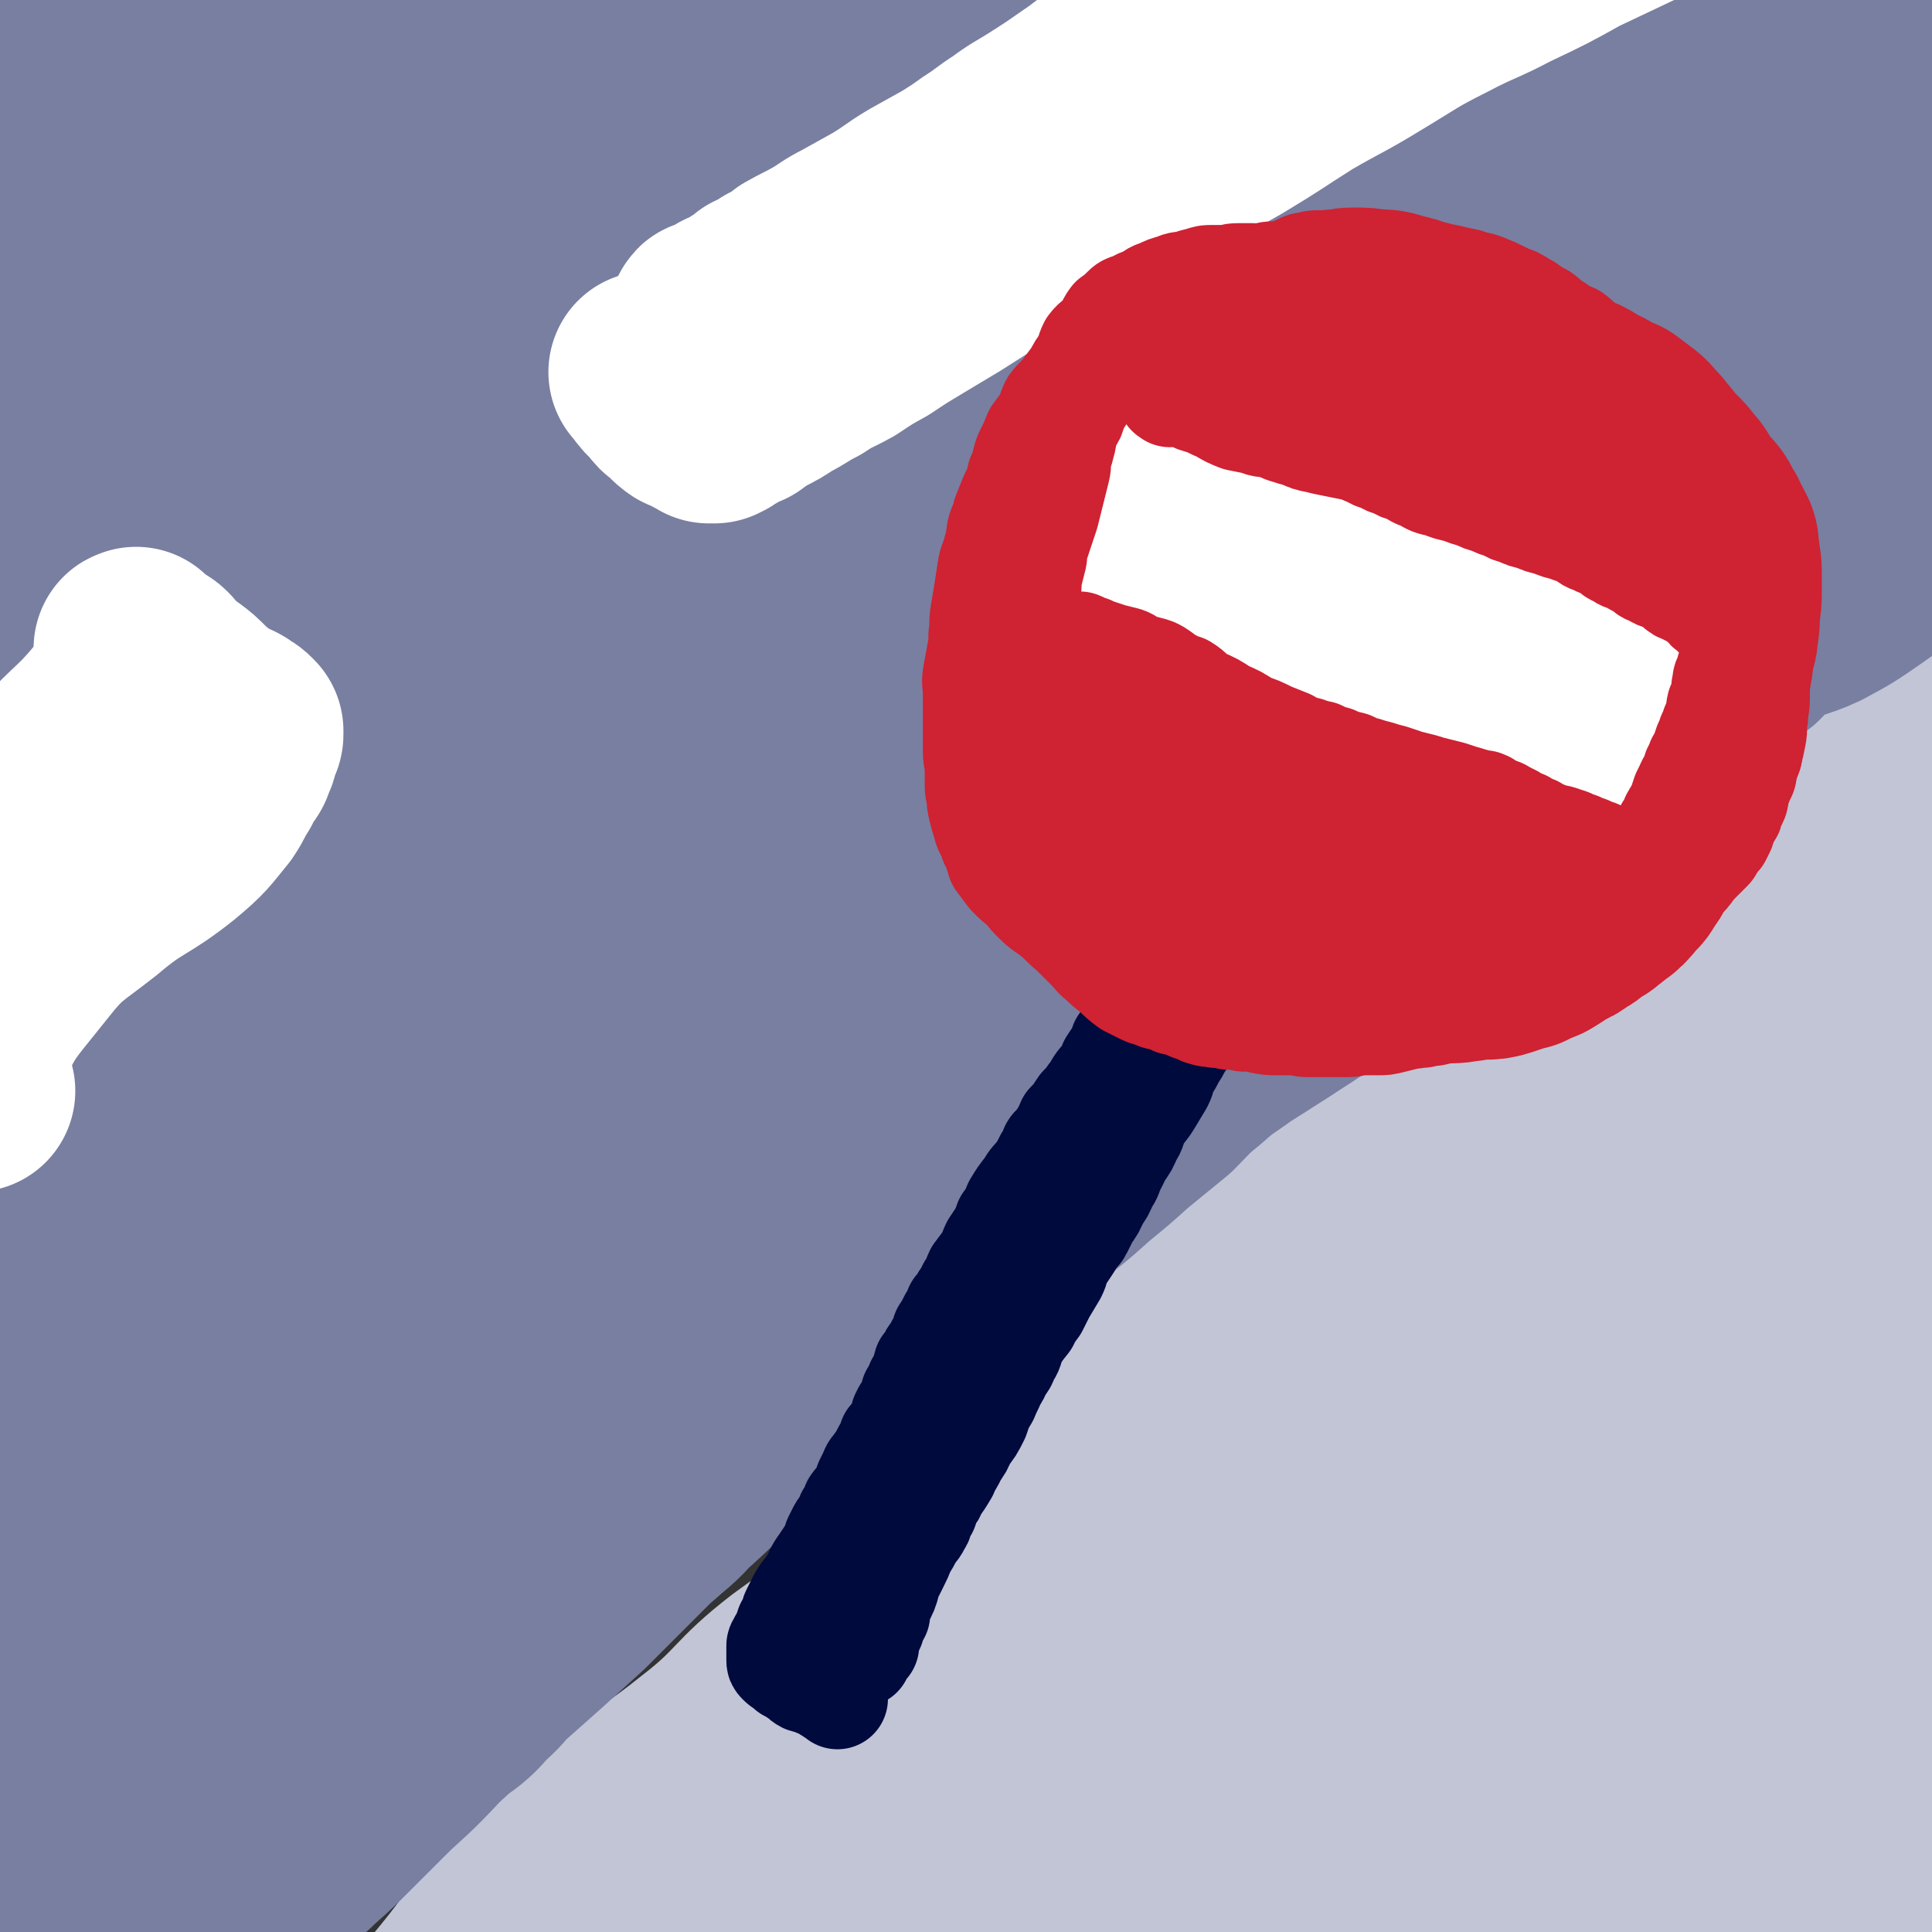
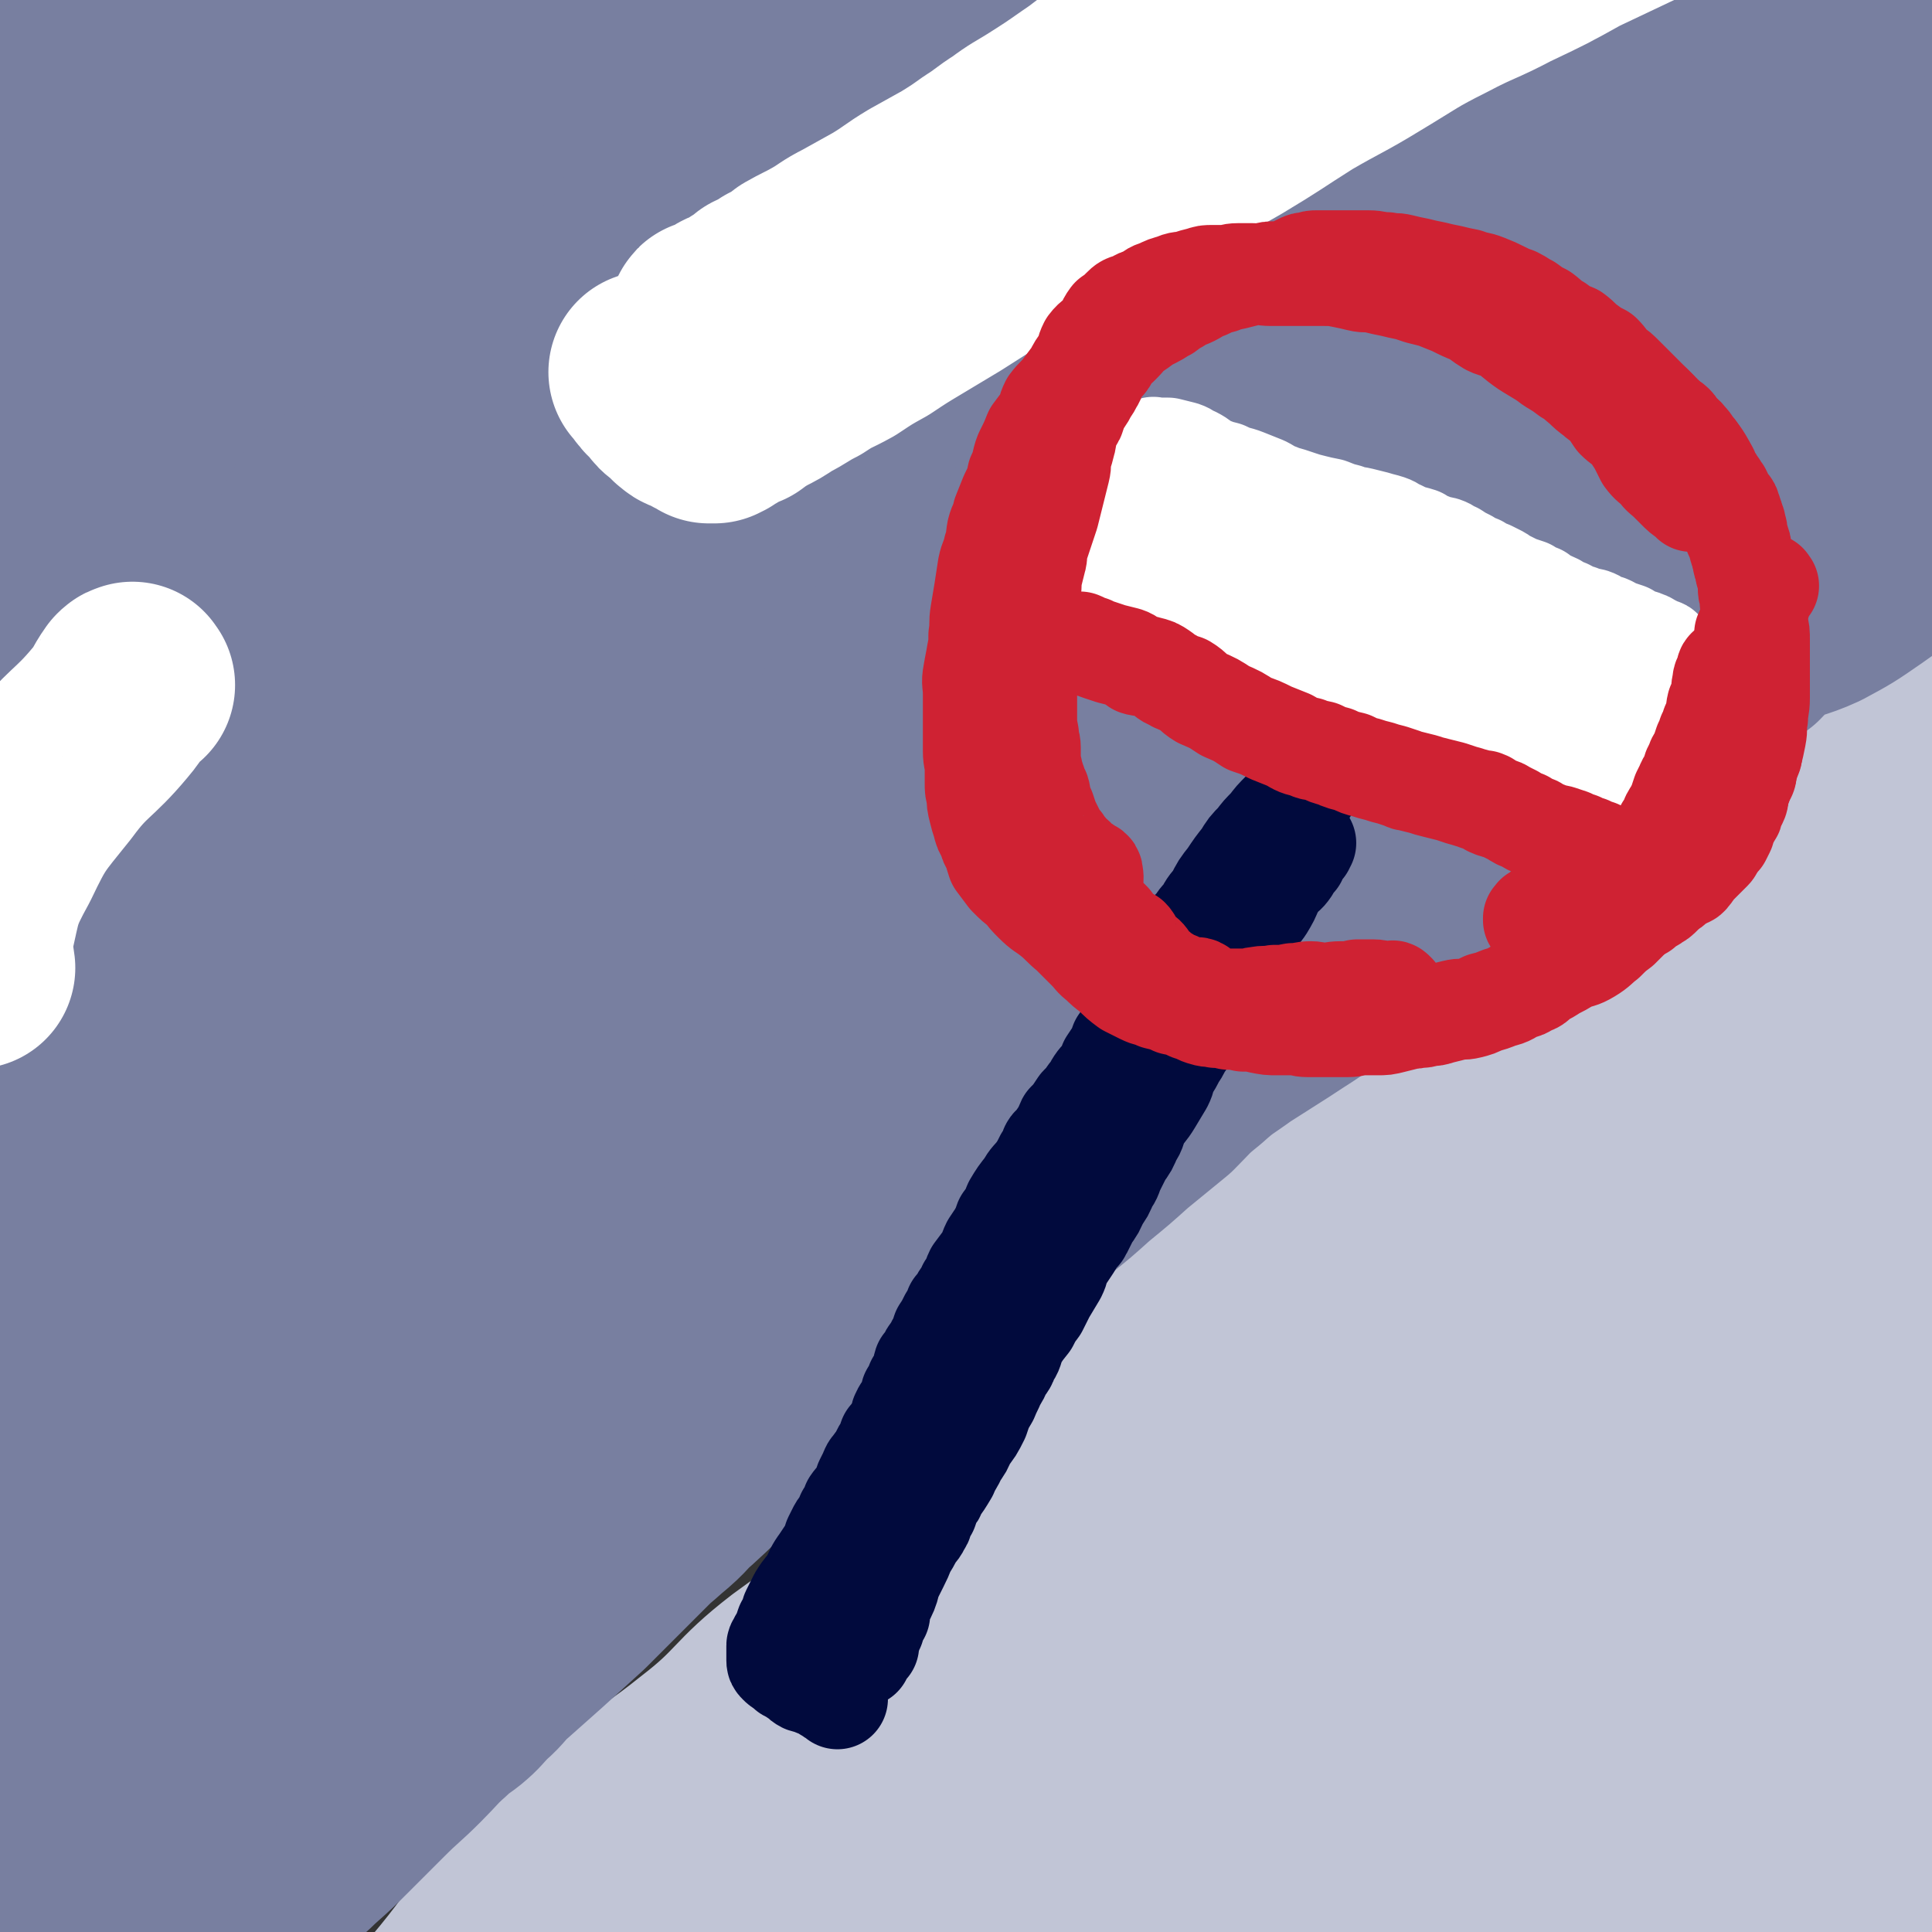
<svg xmlns="http://www.w3.org/2000/svg" viewBox="0 0 1052 1052" version="1.1">
  <rect x="0" y="0" width="1052" height="1052" fill="#333333" stroke="none" />
  <g fill="none" stroke="#C1C5D6" stroke-width="110" stroke-linecap="round" stroke-linejoin="round">
    <path d="M948,476c-1,-1 -1,-1 -1,-1 -2,-2 -2,-2 -3,-3 -1,-1 -3,-4 -3,-3 3,6 7,10 9,16 1,1 -2,-2 -3,-1 -2,1 -2,2 -3,5 -3,3 -4,3 -7,7 -6,6 -6,6 -11,13 -8,7 -7,8 -15,15 -10,10 -10,10 -21,20 -12,11 -13,10 -24,21 -15,16 -14,17 -29,32 -13,13 -13,14 -27,26 -27,23 -28,22 -56,45 -20,16 -19,16 -40,32 -13,10 -14,10 -28,20 -19,14 -18,14 -37,28 -18,14 -18,14 -37,27 -21,16 -21,16 -42,32 -24,20 -25,19 -49,39 -25,22 -25,22 -50,45 -29,26 -28,26 -57,53 -23,22 -22,22 -45,45 -24,23 -24,24 -48,47 -23,21 -24,20 -46,42 -21,20 -20,22 -41,43 -15,16 -15,16 -31,31 -8,8 -8,8 -18,16 -4,3 -4,2 -9,5 -1,1 -1,2 -2,3 0,0 -1,0 -1,0 -1,0 -1,0 -1,0 0,-1 1,-1 1,-2 10,-15 8,-17 19,-30 24,-29 27,-26 52,-54 33,-39 28,-44 65,-79 33,-31 38,-26 74,-55 26,-20 23,-24 49,-44 42,-31 46,-26 88,-58 48,-35 45,-39 92,-76 51,-39 52,-39 105,-76 42,-29 42,-29 86,-58 32,-20 32,-20 64,-39 34,-19 33,-21 68,-37 30,-15 31,-13 62,-24 18,-7 18,-8 37,-14 7,-2 7,-2 14,-2 1,0 1,1 1,2 -1,0 -1,0 -2,1 -4,7 -2,10 -8,15 -39,31 -43,28 -84,58 -26,19 -26,20 -51,40 -40,31 -39,32 -79,63 -41,31 -42,30 -83,61 -41,30 -40,31 -81,61 -45,35 -46,33 -90,69 -45,37 -44,39 -87,79 -42,39 -42,39 -82,79 -28,28 -27,29 -55,59 -10,10 -10,11 -21,20 -1,1 -3,1 -3,0 0,-2 1,-3 4,-6 29,-32 30,-31 60,-63 35,-37 32,-39 69,-74 32,-31 34,-29 69,-57 54,-45 54,-46 109,-89 52,-41 51,-42 106,-80 41,-28 42,-27 86,-52 27,-16 27,-17 56,-28 12,-5 14,-4 26,-4 2,0 2,2 1,3 -24,25 -25,26 -52,49 -35,30 -36,29 -73,57 -39,28 -41,26 -79,55 -33,24 -33,25 -64,51 -39,32 -39,32 -77,66 -44,40 -44,40 -86,81 -33,32 -32,33 -64,65 -12,13 -15,15 -24,25 -1,1 1,-1 3,-3 24,-22 24,-22 48,-44 31,-27 31,-26 63,-52 51,-41 50,-43 103,-82 55,-41 54,-41 113,-78 38,-23 39,-23 80,-41 27,-12 28,-14 57,-18 8,-2 13,0 15,5 3,4 -1,7 -5,12 -33,40 -32,41 -69,78 -29,30 -32,27 -64,55 -28,25 -27,26 -54,52 -17,16 -17,16 -33,32 -5,5 -7,7 -9,10 -1,0 2,-1 3,-2 26,-16 26,-15 51,-32 32,-22 30,-26 63,-46 40,-26 40,-25 83,-46 34,-17 34,-16 69,-31 24,-10 24,-13 48,-19 9,-3 13,-1 19,2 2,1 -1,4 -4,6 -23,22 -24,22 -48,42 -39,33 -39,33 -79,65 -32,26 -32,26 -65,50 -14,10 -14,11 -29,19 -2,1 -7,1 -5,0 9,-11 13,-13 28,-24 36,-28 36,-28 73,-54 32,-24 32,-25 66,-46 27,-18 27,-19 56,-32 21,-9 25,-9 44,-11 3,0 3,5 1,7 -9,10 -12,9 -23,18 -39,31 -40,30 -78,62 -41,34 -39,36 -80,70 -25,20 -25,19 -51,37 -10,6 -12,8 -20,12 -1,0 0,-2 1,-3 37,-27 38,-27 76,-53 35,-25 35,-26 72,-48 34,-20 34,-20 70,-38 33,-15 33,-17 67,-28 7,-2 10,0 15,3 2,0 0,2 -1,4 -1,5 -1,5 -2,9 -3,8 -3,7 -6,15 -2,7 -4,7 -5,14 -1,6 1,6 0,12 0,4 0,4 -2,8 -1,1 -1,2 -2,2 -1,0 -1,0 -1,-1 -1,-3 -1,-3 -2,-6 -4,-8 -4,-8 -8,-16 -7,-15 -7,-16 -15,-31 -9,-18 -11,-17 -19,-36 -9,-21 -10,-21 -16,-43 -6,-22 -6,-22 -8,-44 -4,-28 -3,-28 -3,-56 0,-28 1,-28 3,-56 3,-29 2,-29 5,-58 3,-27 5,-26 7,-53 2,-21 3,-21 3,-43 0,-16 -2,-16 -2,-33 -1,-11 0,-11 0,-22 0,-5 -1,-5 0,-11 0,-4 1,-3 2,-7 1,-1 1,-1 2,-2 0,-1 0,-1 0,-1 0,0 1,0 2,0 1,0 2,0 3,-1 4,-1 3,-2 6,-3 5,-2 5,-1 9,-3 4,-2 3,-3 7,-5 3,-3 3,-2 7,-4 2,-2 2,-2 4,-3 2,-1 3,-3 4,-2 0,1 0,3 -1,5 -5,9 -4,11 -12,18 -22,20 -26,17 -49,37 -24,22 -22,25 -46,48 -27,28 -28,27 -56,55 -28,29 -27,30 -57,58 -25,23 -25,22 -52,43 -22,17 -23,16 -44,32 -16,11 -15,12 -31,24 -7,5 -7,5 -15,10 -19,12 -19,11 -39,24 -19,12 -20,11 -38,25 -15,11 -14,12 -28,24 -16,13 -17,12 -33,26 -16,14 -16,15 -33,29 -17,15 -17,15 -34,30 -17,17 -17,17 -34,34 -20,20 -21,19 -40,39 -13,14 -12,14 -24,28 -8,10 -8,9 -15,19 -3,2 -2,3 -4,5 -1,1 -1,1 -1,0 -1,-1 -1,-2 0,-3 1,-5 2,-5 3,-9 3,-6 2,-6 5,-12 8,-18 8,-18 18,-36 8,-14 8,-14 17,-28 12,-18 11,-19 24,-36 13,-19 13,-19 27,-37 14,-19 14,-19 29,-36 12,-15 13,-14 25,-29 13,-14 13,-15 26,-28 16,-16 16,-16 32,-31 17,-16 17,-16 34,-31 15,-14 15,-14 30,-27 18,-14 18,-14 35,-28 15,-13 14,-14 29,-27 13,-11 14,-9 27,-20 10,-9 10,-9 20,-19 12,-11 12,-11 24,-22 15,-13 15,-13 31,-26 15,-13 15,-12 31,-24 15,-12 15,-12 30,-23 14,-11 15,-11 28,-23 11,-9 11,-10 22,-19 14,-11 15,-10 28,-22 13,-10 12,-12 25,-22 19,-13 20,-12 40,-23 18,-11 19,-10 37,-22 12,-8 12,-9 23,-19 6,-6 6,-6 11,-12 2,-3 1,-3 3,-6 2,-3 3,-3 4,-6 1,-2 0,-3 0,-6 0,-4 0,-4 0,-9 0,-3 0,-3 0,-7 0,-3 0,-3 0,-6 0,-1 0,-1 0,-2 0,-1 0,-2 0,-1 0,0 0,0 0,1 0,1 0,1 0,1 0,2 0,2 0,3 0,4 0,4 0,8 0,6 1,6 0,13 -2,10 -2,10 -6,21 -7,23 -4,25 -16,46 -21,39 -24,38 -51,75 -26,37 -27,35 -54,72 -28,40 -27,40 -55,80 -27,40 -26,40 -55,79 -27,36 -27,36 -55,71 -28,34 -30,33 -57,68 -26,32 -25,33 -49,66 -21,29 -20,29 -40,58 -17,27 -18,26 -34,54 -8,14 -8,14 -14,29 -1,2 -1,4 -1,4 0,1 1,-1 2,-2 28,-29 28,-29 56,-57 29,-30 29,-30 59,-60 42,-42 40,-44 84,-83 40,-37 41,-35 84,-69 39,-30 37,-32 79,-59 33,-21 35,-18 70,-36 14,-7 15,-8 29,-13 1,-1 2,1 2,2 0,5 1,6 -1,11 -12,23 -10,24 -26,45 -32,41 -38,36 -70,77 -23,30 -21,32 -40,65 -12,23 -14,23 -22,48 -6,16 -4,17 -5,34 -1,6 -1,7 0,13 2,5 3,6 7,10 5,6 5,7 13,10 8,4 8,4 17,5 10,0 11,1 19,-3 21,-11 21,-12 39,-27 25,-19 30,-16 48,-41 16,-24 13,-27 20,-55 7,-28 6,-28 9,-57 3,-30 3,-30 4,-59 2,-26 2,-26 2,-52 -1,-18 -2,-18 -2,-36 0,-23 -1,-23 0,-46 1,-26 2,-26 3,-52 2,-24 2,-24 2,-48 1,-22 1,-22 0,-44 -1,-16 -2,-16 -2,-32 -1,-9 0,-9 0,-19 0,-6 0,-6 0,-12 0,-5 0,-5 0,-10 0,-3 1,-4 0,-5 -1,-2 -2,-1 -3,-1 -2,1 -2,1 -2,2 -1,4 0,4 -1,7 -2,6 -3,6 -4,12 -3,11 -2,11 -3,23 -2,17 -2,17 -3,35 -1,24 0,24 0,48 -1,28 -2,27 -2,55 -1,29 0,29 0,58 0,28 1,28 0,55 -1,27 -2,27 -2,53 -1,27 1,27 0,54 -1,26 0,26 -3,52 -3,19 -3,19 -8,38 -6,20 -8,20 -16,39 -8,17 -6,18 -16,33 -10,15 -12,14 -23,28 -7,10 -5,11 -13,22 -5,6 -5,7 -12,12 -4,4 -5,3 -10,5 -3,2 -3,1 -6,2 -8,1 -8,1 -16,2 -29,4 -29,4 -58,8 -35,5 -35,6 -71,10 -29,3 -29,2 -59,4 -23,1 -23,2 -47,1 -19,0 -19,-1 -39,-3 -12,-2 -12,-2 -24,-5 -13,-3 -13,-4 -25,-7 -15,-4 -15,-5 -31,-7 -20,-2 -20,-1 -41,0 -22,2 -22,3 -44,5 -13,2 -13,2 -27,3 -3,1 -4,1 -7,0 -1,0 -2,-1 -1,-1 4,-2 5,-1 11,-2 26,-6 26,-6 52,-10 42,-8 42,-9 83,-15 54,-7 54,-5 109,-12 49,-7 49,-9 98,-14 47,-5 47,-4 93,-8 41,-3 41,-4 81,-7 42,-2 44,-7 84,-2 9,1 8,8 14,13 " />
  </g>
  <g fill="none" stroke="#787FA0" stroke-width="110" stroke-linecap="round" stroke-linejoin="round">
    <path d="M783,273c-1,-1 -1,-2 -1,-1 -3,1 -2,3 -5,5 -21,20 -21,20 -43,39 -20,18 -20,19 -41,37 -24,20 -24,21 -49,40 -25,20 -26,18 -51,37 -25,20 -24,21 -48,42 -24,20 -24,19 -48,40 -23,21 -23,21 -44,43 -17,18 -17,18 -33,37 -20,22 -20,21 -39,45 -18,23 -18,24 -35,48 -18,24 -17,24 -35,47 -20,26 -21,25 -42,50 -17,20 -16,20 -33,39 -12,15 -13,14 -25,28 -14,16 -13,16 -27,32 -13,15 -14,14 -27,29 -13,17 -12,18 -25,34 -12,16 -12,15 -24,30 -8,11 -8,11 -16,22 -5,7 -4,8 -9,14 -3,3 -3,2 -6,4 -2,1 -3,2 -3,2 0,-1 0,-2 1,-3 1,-3 1,-3 2,-5 4,-6 4,-6 8,-12 12,-18 12,-18 25,-36 13,-19 13,-19 28,-37 17,-20 18,-20 36,-39 16,-16 17,-16 34,-31 17,-17 18,-16 35,-33 15,-14 15,-15 30,-29 15,-14 16,-14 31,-27 18,-15 18,-15 36,-29 17,-14 17,-14 34,-27 15,-13 15,-13 31,-26 13,-12 13,-13 27,-24 14,-12 15,-11 30,-23 16,-13 15,-15 30,-28 16,-13 16,-12 32,-25 12,-11 12,-12 25,-22 15,-13 16,-12 32,-24 16,-12 16,-13 32,-25 14,-10 15,-9 29,-19 13,-8 12,-9 25,-18 9,-6 10,-6 19,-12 12,-8 11,-9 23,-17 14,-9 14,-8 29,-17 14,-9 13,-10 27,-19 13,-9 14,-8 27,-17 12,-8 12,-8 25,-16 10,-6 10,-6 20,-12 12,-8 11,-8 23,-16 12,-8 12,-8 24,-16 11,-8 11,-8 22,-16 10,-7 10,-7 20,-15 9,-7 9,-8 18,-15 8,-6 8,-6 17,-11 10,-6 11,-5 21,-10 15,-7 16,-6 31,-14 12,-6 11,-7 23,-14 9,-6 9,-5 18,-11 4,-3 4,-5 8,-8 1,-1 2,-1 3,-1 1,0 1,1 0,2 -2,3 -3,2 -4,4 -2,3 -2,3 -4,6 -1,3 -1,3 -2,6 -1,2 -1,2 -2,5 -2,2 -2,2 -3,5 -2,3 -2,3 -3,6 -3,4 -3,4 -6,8 -4,6 -3,7 -9,13 -11,10 -12,10 -25,18 -18,12 -19,10 -38,22 -14,8 -13,9 -27,18 -11,8 -11,8 -22,15 -10,8 -10,8 -21,15 -8,6 -9,5 -16,10 -5,3 -4,4 -8,8 -8,7 -8,6 -16,13 -9,7 -10,7 -19,14 -10,8 -9,8 -19,17 -8,7 -8,7 -16,14 -9,7 -10,7 -19,15 -11,8 -11,9 -22,17 -10,8 -10,9 -21,16 -13,10 -13,9 -26,18 -10,7 -10,7 -20,15 -10,8 -9,9 -19,17 -9,7 -10,6 -19,14 -7,5 -7,6 -14,12 -4,4 -4,4 -9,8 -7,6 -7,6 -14,12 -6,6 -6,6 -12,12 -8,8 -8,8 -16,15 -8,7 -9,7 -17,15 -9,8 -8,9 -17,17 -8,7 -8,7 -16,15 -7,7 -7,7 -15,14 -7,6 -7,6 -14,13 -6,6 -6,6 -12,12 -6,7 -6,7 -12,13 -7,8 -7,8 -13,14 -11,10 -11,10 -21,19 -11,9 -11,9 -21,18 -11,9 -11,9 -22,18 -11,10 -11,9 -22,19 -10,8 -9,8 -19,17 -8,7 -8,7 -16,13 -7,7 -8,6 -15,13 -9,7 -8,7 -17,15 -8,7 -8,6 -16,14 -10,8 -10,8 -19,17 -10,9 -10,8 -20,17 -11,10 -11,10 -21,19 -11,9 -11,9 -22,18 -9,8 -10,8 -19,17 -10,9 -9,9 -18,18 -7,7 -7,7 -15,14 -10,8 -10,8 -20,16 -11,9 -12,8 -22,18 -10,10 -9,11 -18,21 -9,10 -10,10 -19,19 -7,7 -6,8 -12,15 -5,4 -6,4 -11,8 -2,1 -2,1 -3,3 -1,1 -1,2 -1,2 -1,-1 0,-2 0,-3 0,-2 0,-2 1,-3 3,-4 3,-4 6,-8 5,-6 6,-5 10,-11 4,-6 1,-7 5,-12 6,-10 7,-10 14,-19 9,-9 9,-9 18,-18 12,-12 12,-12 24,-23 13,-12 14,-11 27,-23 15,-12 15,-13 30,-25 16,-13 16,-12 32,-24 14,-11 14,-12 28,-23 11,-9 11,-9 23,-18 6,-5 6,-5 13,-10 4,-3 4,-3 9,-7 3,-2 3,-2 7,-4 1,-2 1,-2 2,-3 8,-6 9,-5 17,-11 11,-8 12,-8 22,-17 11,-9 10,-10 20,-20 10,-9 10,-8 20,-18 8,-7 7,-8 15,-16 7,-6 8,-6 16,-11 8,-7 8,-7 17,-13 10,-6 10,-6 19,-12 10,-7 10,-7 19,-14 9,-8 9,-8 18,-16 8,-6 8,-6 15,-12 7,-6 8,-5 15,-11 8,-7 8,-7 16,-14 11,-9 11,-9 23,-18 10,-8 10,-8 20,-17 11,-9 11,-9 21,-18 11,-9 11,-9 22,-18 9,-9 8,-9 18,-17 10,-9 10,-8 21,-16 11,-7 11,-7 22,-14 12,-8 13,-8 25,-17 12,-9 12,-10 24,-19 11,-9 12,-9 23,-18 12,-9 11,-10 22,-19 11,-8 12,-7 22,-16 10,-8 9,-9 19,-17 12,-9 13,-7 25,-15 12,-8 12,-9 24,-18 10,-8 11,-7 21,-16 11,-8 11,-8 21,-17 9,-7 8,-8 17,-15 7,-6 7,-6 15,-11 5,-5 5,-6 11,-10 12,-7 13,-5 26,-11 13,-7 13,-7 26,-16 10,-7 10,-7 19,-16 9,-8 9,-8 16,-17 5,-7 5,-7 9,-14 4,-5 5,-5 7,-11 1,-3 -1,-3 -1,-6 0,-1 0,-1 0,-3 0,-1 0,-1 0,-2 0,-1 0,-2 0,-1 0,0 0,1 0,2 0,3 1,3 0,6 -2,4 -3,3 -5,7 -3,4 -3,4 -6,8 -6,9 -4,10 -12,18 -16,15 -17,15 -35,27 -33,21 -35,18 -67,39 -24,16 -23,18 -46,35 -22,16 -22,16 -45,32 -21,15 -20,16 -42,31 -19,13 -19,13 -39,26 -17,12 -18,11 -35,23 -14,8 -14,8 -27,17 -10,7 -10,8 -21,16 -8,5 -8,5 -16,11 -9,7 -9,8 -19,16 -12,9 -12,9 -23,19 -12,10 -13,10 -25,20 -15,13 -15,13 -30,27 -14,12 -14,12 -28,24 -11,11 -12,10 -24,20 -9,8 -8,9 -17,18 -8,8 -7,8 -16,16 -7,6 -7,5 -14,11 -10,8 -10,8 -19,16 -10,9 -10,9 -19,18 -9,8 -9,8 -19,17 -9,8 -10,8 -19,17 -8,8 -8,9 -15,18 -9,9 -9,8 -18,17 -8,8 -8,8 -16,16 -9,9 -9,9 -18,18 -8,8 -8,8 -17,17 -11,10 -11,10 -22,20 -9,8 -9,8 -18,16 -7,6 -6,7 -13,13 -6,6 -5,6 -11,11 -5,4 -5,3 -10,8 -8,7 -8,8 -16,16 -10,10 -10,9 -20,19 -9,9 -9,9 -18,18 -9,9 -9,9 -18,17 -8,8 -9,7 -16,15 -7,7 -6,8 -12,14 -7,7 -8,7 -15,14 -9,9 -8,9 -17,18 -9,9 -9,10 -19,17 -12,10 -13,8 -27,17 -9,6 -8,6 -17,12 -6,4 -6,4 -11,9 -4,3 -4,3 -7,6 -1,1 -1,1 -2,2 -1,1 -1,0 -1,1 0,1 0,2 0,2 0,0 0,-1 0,-2 0,-2 0,-2 0,-4 0,-7 0,-7 0,-13 0,-11 -4,-12 1,-22 16,-32 19,-32 41,-62 22,-30 24,-29 45,-58 25,-34 22,-36 48,-69 29,-38 31,-36 63,-72 29,-32 28,-33 57,-65 29,-31 29,-32 60,-61 28,-27 29,-26 59,-51 34,-30 34,-30 68,-59 34,-28 34,-28 67,-56 42,-36 42,-36 84,-71 36,-30 36,-30 73,-59 33,-27 33,-27 67,-54 27,-23 27,-24 55,-46 18,-14 19,-12 37,-27 20,-17 20,-17 39,-35 14,-13 14,-13 27,-27 9,-10 9,-10 15,-21 3,-5 3,-6 4,-11 0,-1 -1,-1 -1,-1 -1,1 -1,2 -2,3 -29,20 -30,18 -59,38 -35,25 -33,27 -68,51 -34,24 -35,22 -69,45 -25,18 -25,20 -50,38 -16,12 -16,12 -32,23 -4,3 -4,5 -6,5 -2,1 -2,-2 -1,-3 8,-13 8,-14 19,-26 36,-37 37,-36 74,-72 34,-33 33,-34 69,-65 35,-29 37,-27 74,-55 33,-26 31,-29 66,-51 36,-23 39,-18 75,-40 21,-13 20,-15 39,-30 3,-3 4,-6 5,-7 0,-1 -2,1 -3,3 -7,12 -3,15 -13,24 -40,37 -45,31 -87,68 -31,28 -28,31 -59,60 -25,23 -26,22 -52,44 -10,10 -10,10 -21,19 0,0 0,1 1,1 3,-6 2,-7 7,-12 22,-24 22,-24 46,-47 30,-29 28,-32 61,-56 36,-26 41,-19 76,-45 24,-17 24,-19 42,-41 3,-4 1,-7 1,-11 0,0 0,1 0,2 0,2 2,3 0,5 -22,20 -22,22 -48,38 -44,28 -47,23 -92,50 -48,29 -46,32 -94,62 -36,23 -37,21 -73,42 -18,10 -18,10 -36,21 -5,3 -6,4 -10,5 -1,1 1,-1 1,-2 3,-6 1,-7 6,-12 27,-34 26,-35 56,-65 36,-35 38,-32 76,-64 34,-30 34,-31 69,-60 31,-25 30,-25 63,-48 14,-9 16,-9 29,-16 1,-1 -1,1 -2,1 -14,9 -14,9 -27,18 -45,31 -47,30 -90,64 -54,41 -52,43 -105,85 -48,39 -49,38 -98,75 -56,43 -57,42 -112,85 -57,44 -56,45 -113,89 -30,23 -30,23 -61,45 -9,6 -10,8 -18,12 -1,0 -2,-2 -1,-3 7,-16 6,-17 16,-31 26,-37 27,-37 57,-71 46,-51 46,-50 95,-98 59,-58 60,-58 121,-112 54,-48 54,-48 110,-94 33,-26 34,-24 67,-49 10,-7 11,-9 21,-15 0,-1 1,1 1,1 -4,7 -3,8 -9,13 -36,28 -36,29 -73,54 -42,29 -44,27 -86,55 -45,30 -44,31 -89,60 -46,30 -46,30 -93,59 -41,25 -41,25 -83,48 -21,11 -21,12 -43,20 -3,1 -6,0 -6,-2 -1,-4 1,-6 4,-9 19,-26 18,-27 40,-50 38,-38 39,-37 79,-72 56,-48 55,-49 112,-95 54,-43 54,-43 110,-83 37,-26 38,-25 76,-49 16,-10 16,-11 32,-19 3,-1 6,-1 6,0 -1,3 -4,5 -8,8 -31,25 -30,27 -63,49 -44,29 -46,26 -90,54 -49,32 -48,33 -97,65 -57,38 -57,37 -114,76 -67,45 -64,49 -132,92 -41,26 -43,24 -86,46 -20,11 -20,13 -41,20 -5,2 -11,1 -11,-3 -1,-7 3,-10 9,-18 28,-38 27,-40 59,-74 38,-39 42,-36 82,-72 40,-36 40,-37 79,-72 39,-34 39,-34 78,-67 31,-27 33,-25 63,-52 7,-8 7,-10 12,-18 0,-1 -1,-3 -3,-2 -32,14 -33,14 -65,31 -41,23 -41,23 -80,50 -53,37 -51,40 -103,77 -51,37 -52,36 -104,71 -37,25 -37,24 -75,49 -28,19 -27,20 -56,37 -5,3 -8,4 -12,4 -1,0 1,-3 2,-4 19,-27 17,-28 39,-52 40,-43 42,-41 84,-81 40,-38 39,-40 81,-76 31,-27 33,-25 65,-51 22,-18 21,-18 42,-38 6,-5 10,-8 10,-11 0,-1 -5,1 -9,3 -29,19 -28,20 -57,40 -41,29 -42,28 -83,58 -45,33 -44,34 -88,68 -42,33 -40,35 -83,67 -33,24 -36,20 -69,43 -8,6 -9,9 -14,14 0,0 1,-2 2,-3 12,-13 10,-15 23,-26 39,-34 41,-31 80,-65 39,-34 38,-35 77,-70 37,-33 36,-33 74,-66 19,-16 19,-16 39,-31 5,-4 8,-5 11,-6 1,-1 0,2 -2,3 -29,23 -30,22 -60,45 -38,29 -38,29 -76,59 -41,33 -39,36 -82,65 -47,33 -59,22 -98,60 -17,15 -7,23 -14,46 " />
    <path d="M624,156c-1,-1 -1,-1 -1,-1 -1,-2 -1,-2 -1,-3 -1,-2 -1,-2 -1,-4 -2,-4 -1,-4 -4,-7 -3,-5 -2,-5 -7,-9 -7,-6 -7,-7 -15,-10 -18,-7 -18,-8 -37,-11 -31,-5 -31,-4 -63,-6 -42,-1 -42,0 -84,0 -38,-1 -38,-1 -76,-2 -32,-1 -32,-1 -64,-2 -25,-1 -25,0 -51,-1 -28,-1 -28,-1 -56,-4 -22,-1 -22,-2 -44,-5 -22,-2 -22,-2 -43,-4 -27,-4 -27,-2 -53,-8 -10,-2 -10,-2 -20,-8 -8,-4 -9,-4 -14,-12 -4,-4 -3,-5 -4,-11 -1,-3 0,-3 0,-5 " />
    <path d="M608,43c-1,-1 -1,-1 -1,-1 -2,-2 -2,-2 -3,-3 -3,-2 -3,-2 -7,-3 -7,-3 -7,-3 -14,-4 -13,-2 -14,-1 -27,-2 -18,-1 -18,-1 -36,-2 -23,-1 -23,-1 -47,-2 -26,-2 -26,-2 -53,-3 -27,-2 -27,-2 -55,-3 -26,-2 -26,-2 -53,-3 -28,-2 -28,-2 -57,-2 -22,0 -22,1 -45,1 -22,1 -22,1 -44,1 -21,0 -21,0 -42,0 -17,0 -17,0 -34,0 -21,-1 -21,-2 -43,-2 -17,-1 -17,0 -34,0 -11,0 -11,0 -22,0 -4,0 -7,1 -8,0 -1,0 1,-1 3,-1 2,0 2,1 4,1 21,2 21,1 41,2 33,3 33,2 66,6 20,2 20,2 39,5 19,3 19,3 38,7 16,3 16,2 32,7 13,4 13,4 26,10 9,4 9,4 17,9 4,3 5,2 8,6 1,2 1,2 1,4 0,1 0,2 -1,2 -1,1 -1,1 -2,1 -5,2 -4,3 -9,4 -6,3 -7,2 -13,3 -7,1 -7,1 -14,2 -7,2 -7,1 -14,3 -9,4 -9,4 -18,9 -12,7 -13,7 -23,17 -11,11 -10,12 -18,26 -7,13 -7,13 -12,27 -7,18 -6,18 -11,37 -6,23 -5,23 -11,46 -8,27 -7,27 -16,53 -11,32 -12,32 -24,63 -11,28 -14,27 -22,55 -8,28 -6,29 -10,58 -3,23 -2,23 -4,46 -2,22 -3,22 -4,44 -1,14 0,14 -1,28 -2,20 -2,20 -4,39 -2,19 -2,19 -4,38 -1,11 -2,11 -2,23 -1,4 0,4 0,8 0,0 0,-1 0,-1 -1,-4 -3,-4 -3,-8 -2,-33 -3,-33 -2,-65 1,-43 3,-43 6,-85 2,-41 3,-41 6,-81 2,-38 2,-38 5,-76 2,-38 3,-38 3,-75 1,-33 -1,-33 0,-66 1,-30 0,-31 3,-61 4,-31 6,-31 12,-62 3,-20 4,-20 6,-40 2,-12 1,-12 2,-23 0,-3 0,-5 0,-6 0,-1 0,1 0,2 0,2 0,2 0,5 0,7 0,7 0,14 0,15 1,15 0,29 -3,30 -3,31 -8,60 -5,35 -7,35 -14,69 -6,37 -6,37 -11,74 -6,42 -6,42 -11,84 -5,38 -4,38 -8,76 -2,33 -3,33 -4,65 -1,30 0,30 0,59 0,25 1,25 1,49 0,17 0,17 0,34 0,24 0,24 0,48 0,27 0,27 -1,54 -1,25 -1,25 -2,51 -1,15 -2,15 -2,30 0,12 -1,12 0,24 0,6 2,6 2,13 1,9 0,9 0,18 0,12 0,12 0,24 0,5 0,5 0,10 " />
    <path d="M588,254c-1,-1 -1,-2 -1,-1 -1,0 -1,0 -1,1 -4,6 -3,7 -7,12 -17,25 -17,25 -35,49 -34,44 -34,43 -69,86 -28,36 -30,35 -57,72 -32,43 -30,44 -62,88 -26,37 -26,36 -53,73 -24,33 -25,32 -48,65 -25,37 -25,37 -48,75 -23,36 -24,35 -45,72 -22,39 -21,40 -41,79 -21,43 -18,45 -41,86 -12,23 -15,22 -30,43 -4,5 -4,6 -8,10 -1,1 -1,1 -1,0 -1,-3 -1,-4 0,-7 16,-47 17,-47 33,-94 16,-45 16,-45 32,-91 19,-57 16,-58 39,-113 26,-65 28,-65 59,-128 29,-61 29,-62 61,-121 26,-49 26,-49 55,-97 25,-41 26,-40 52,-81 17,-28 17,-28 34,-57 5,-8 7,-13 10,-17 0,-2 -1,4 -4,7 -28,42 -29,42 -58,84 -32,47 -32,47 -63,94 -32,48 -31,48 -62,97 -31,47 -31,46 -62,93 -19,30 -18,31 -38,60 -6,9 -7,12 -15,18 -2,1 -5,-1 -4,-4 3,-16 5,-17 12,-33 20,-48 17,-49 41,-96 26,-54 29,-53 59,-105 27,-46 26,-47 56,-92 20,-31 22,-30 45,-59 7,-9 8,-10 16,-17 1,-1 2,1 1,2 -15,29 -14,30 -32,57 -22,34 -25,32 -49,65 -30,43 -29,44 -59,88 -38,57 -37,58 -77,114 -35,49 -33,50 -72,96 -12,15 -14,14 -30,24 -2,2 -5,2 -5,0 6,-44 6,-47 18,-93 18,-61 20,-61 42,-121 20,-54 21,-54 42,-108 16,-42 14,-42 30,-84 12,-31 12,-31 26,-61 3,-5 5,-7 8,-10 0,0 -1,2 -1,3 -1,6 1,6 -1,12 -14,41 -15,41 -30,82 -14,40 -13,40 -29,80 -11,30 -11,30 -24,58 -12,25 -11,26 -25,49 -8,13 -9,15 -19,22 -3,2 -6,0 -6,-3 0,-17 1,-19 5,-37 9,-37 11,-37 22,-73 4,-13 3,-15 9,-25 1,-2 3,0 5,1 1,1 1,1 1,2 2,6 3,6 3,12 3,26 6,26 3,52 -5,59 -5,60 -18,118 -14,63 -18,62 -36,124 -15,55 -17,55 -29,110 -7,28 -6,28 -9,56 -1,8 0,8 1,16 2,6 2,6 4,12 1,1 1,1 1,1 2,3 3,3 4,7 8,22 9,21 14,44 5,20 4,21 6,42 1,13 -1,14 -1,27 0,6 0,6 0,12 0,2 -1,2 -1,3 0,1 0,2 0,2 0,-1 0,-2 0,-3 0,-2 0,-2 0,-3 0,-5 0,-5 1,-9 1,-3 1,-3 2,-7 1,-3 2,-3 2,-6 0,-3 0,-3 0,-5 0,-11 0,-11 1,-21 6,-32 8,-32 13,-64 7,-48 3,-48 10,-96 6,-35 8,-35 17,-69 8,-28 9,-27 17,-55 10,-32 11,-31 20,-63 10,-33 8,-34 19,-67 15,-42 17,-42 32,-84 12,-35 12,-35 24,-71 10,-31 10,-31 19,-62 6,-21 6,-21 10,-42 2,-12 2,-13 2,-25 0,-5 -1,-5 -3,-9 -1,-1 -1,0 -1,-1 0,-1 0,-1 1,-1 6,-5 6,-4 12,-9 19,-19 18,-20 38,-39 29,-28 28,-30 59,-54 29,-23 31,-20 63,-39 36,-22 35,-23 72,-43 49,-26 49,-26 99,-50 38,-18 38,-18 77,-35 46,-20 46,-22 92,-39 34,-13 34,-13 70,-22 20,-5 20,-5 41,-6 12,-1 12,0 24,1 3,1 3,2 6,3 6,1 7,1 13,1 3,0 3,0 6,0 " />
    <path d="M550,384c-1,-1 -2,-1 -1,-1 0,-1 0,-1 1,-1 17,-6 17,-5 33,-13 42,-21 42,-21 83,-44 45,-26 44,-28 88,-55 40,-23 39,-24 79,-47 34,-18 35,-17 70,-34 37,-19 37,-19 75,-37 40,-19 46,-14 81,-37 8,-6 3,-10 6,-21 " />
  </g>
  <g fill="none" stroke="#FFFFFF" stroke-width="110" stroke-linecap="round" stroke-linejoin="round">
    <path d="M387,176c-1,-1 -2,-1 -1,-1 0,-1 0,-1 1,-1 1,0 1,0 1,0 2,0 2,0 3,-1 3,-2 2,-2 4,-3 3,-2 3,-1 5,-2 3,-2 3,-2 6,-4 4,-2 3,-2 7,-5 4,-2 5,-2 9,-5 6,-3 6,-3 11,-7 7,-4 8,-4 15,-8 7,-4 7,-5 15,-9 9,-5 9,-5 18,-10 10,-6 10,-7 20,-13 9,-5 9,-5 18,-10 8,-5 8,-5 15,-10 8,-5 8,-6 16,-11 8,-6 9,-6 17,-11 11,-7 11,-7 21,-14 9,-6 9,-7 18,-13 9,-7 10,-6 19,-12 9,-6 9,-6 19,-12 8,-5 8,-5 16,-10 10,-5 10,-5 19,-10 12,-6 12,-5 24,-11 13,-7 13,-7 25,-14 12,-7 12,-8 24,-14 13,-7 13,-7 25,-13 11,-6 11,-6 23,-11 13,-6 13,-6 27,-11 13,-6 13,-6 26,-11 15,-7 15,-7 30,-13 7,-3 9,-4 14,-6 " />
    <path d="M355,204c-1,-1 -2,-2 -1,-1 0,0 0,0 1,1 1,1 1,1 1,1 1,2 1,2 2,3 2,3 3,2 4,4 2,2 2,3 3,4 2,2 3,2 4,3 3,2 2,3 4,4 2,2 2,1 4,2 2,1 2,1 4,2 1,1 1,1 2,1 1,0 1,0 2,1 1,0 1,1 1,1 1,0 1,0 1,0 1,0 1,0 1,0 1,0 1,0 1,0 0,0 0,-1 0,-1 0,0 1,0 2,0 0,0 -1,-1 0,-1 1,-1 2,0 3,-1 2,-1 2,-1 3,-2 3,-2 4,-2 7,-3 4,-3 4,-3 9,-6 6,-3 6,-3 12,-7 8,-4 8,-5 16,-9 9,-6 9,-5 18,-10 9,-6 9,-6 18,-11 9,-6 9,-6 19,-12 10,-6 10,-6 20,-12 11,-7 11,-7 22,-14 13,-7 14,-6 27,-14 14,-8 13,-10 27,-18 20,-10 20,-9 40,-20 19,-10 19,-9 38,-20 20,-12 19,-12 38,-24 19,-11 19,-10 37,-21 20,-12 20,-13 40,-23 17,-9 18,-8 35,-17 19,-9 19,-9 37,-19 19,-9 19,-9 38,-18 21,-9 21,-9 41,-18 40,-17 43,-12 79,-34 29,-17 34,-19 51,-45 8,-11 0,-14 -1,-28 " />
-     <path d="M75,354c-1,-1 -1,-2 -1,-1 -1,0 -1,0 0,1 1,1 2,1 3,2 2,1 1,1 2,2 3,2 4,1 6,3 3,3 2,3 5,6 3,3 4,3 8,6 4,3 4,3 8,7 3,3 3,3 7,6 3,2 2,2 5,4 3,2 4,2 7,3 2,1 2,1 3,2 2,1 2,1 3,2 1,1 1,1 1,1 0,0 0,1 0,1 0,1 0,1 0,1 0,1 -1,1 -1,1 -1,1 -1,1 -1,2 -1,3 0,3 -1,6 -1,2 -1,2 -2,5 -1,2 -2,2 -3,4 -2,3 -2,3 -3,6 -4,6 -3,6 -7,12 -9,11 -9,12 -21,22 -20,16 -22,13 -42,30 -19,15 -21,14 -36,33 -19,24 -22,25 -33,53 -3,9 2,10 4,20 " />
    <path d="M73,373c-1,-1 -1,-2 -1,-1 -1,0 -1,0 -2,1 -5,7 -4,8 -10,15 -15,18 -18,16 -32,35 -16,20 -17,20 -28,43 -11,20 -10,21 -15,43 -2,9 0,9 1,18 " />
  </g>
  <g fill="none" stroke="#010A3D" stroke-width="55" stroke-linecap="round" stroke-linejoin="round">
    <path d="M452,913c-1,-1 -1,-1 -1,-1 -1,-1 0,0 0,0 1,0 0,-1 1,-1 1,0 1,0 2,0 1,0 1,-1 1,-1 1,-1 1,0 2,-1 1,0 1,0 1,-1 1,-1 1,-1 2,-1 0,-1 0,-1 0,-1 1,0 1,0 2,0 0,0 0,-1 0,-1 0,-1 1,0 1,-1 0,0 0,-1 0,-1 0,0 1,0 2,0 0,0 -1,-1 -1,-1 0,0 1,0 1,0 1,0 1,0 1,0 1,0 1,0 1,0 1,0 1,0 1,0 1,0 1,0 1,0 0,0 0,-1 0,-1 0,-1 0,-1 0,-1 0,0 1,0 1,0 0,0 0,-1 0,-1 0,-1 1,0 1,-1 0,0 0,-1 0,-1 0,-1 0,-1 0,-1 0,0 1,0 2,0 0,0 -1,-1 -1,-1 0,-1 1,-1 1,-1 1,-1 0,-1 0,-1 0,-1 1,-1 1,-2 0,-1 0,-1 0,-1 0,-1 0,-1 0,-1 0,-1 1,-1 1,-1 0,-1 0,-1 0,-1 0,-1 1,-1 1,-1 0,-1 0,-1 0,-1 0,-1 0,-1 0,-1 0,-1 0,-1 0,-1 0,-1 0,-1 0,-1 0,-1 1,-1 1,-1 0,-1 0,-1 0,-1 0,-1 0,-1 0,-1 0,0 1,0 2,0 0,0 -1,-1 -1,-1 0,-1 1,-1 1,-2 0,-1 0,-1 0,-1 0,-2 0,-2 1,-3 1,-2 1,-2 2,-3 2,-4 2,-5 3,-9 2,-4 2,-4 4,-8 2,-4 2,-4 4,-9 2,-3 2,-3 4,-7 2,-3 3,-3 4,-6 2,-2 1,-3 2,-6 1,-1 1,-1 2,-2 1,-3 1,-3 2,-6 2,-2 2,-2 3,-5 3,-4 3,-4 6,-9 2,-5 3,-5 5,-10 3,-4 3,-4 5,-9 4,-5 4,-5 7,-11 2,-6 2,-6 5,-11 2,-5 2,-4 4,-9 2,-3 2,-3 3,-6 2,-3 3,-3 4,-7 3,-4 2,-4 4,-9 3,-5 3,-5 7,-10 2,-4 2,-4 5,-8 2,-4 2,-4 4,-8 3,-5 3,-5 6,-10 2,-4 1,-4 3,-8 2,-3 2,-3 4,-6 2,-3 2,-3 4,-7 2,-2 2,-1 3,-3 2,-4 2,-4 4,-8 3,-4 3,-4 5,-9 3,-4 3,-4 5,-9 3,-4 2,-4 4,-8 2,-4 2,-4 4,-8 3,-4 3,-4 5,-9 3,-4 2,-5 4,-9 3,-5 4,-5 7,-10 3,-5 3,-5 6,-10 2,-4 1,-4 3,-8 2,-3 2,-3 4,-7 3,-4 2,-4 5,-8 4,-7 4,-7 9,-14 3,-6 3,-6 7,-12 3,-5 3,-5 6,-10 2,-4 1,-5 3,-9 3,-5 4,-5 7,-10 2,-5 2,-5 5,-9 3,-5 3,-5 6,-9 3,-5 3,-5 5,-10 2,-3 2,-3 4,-6 2,-2 3,-2 5,-5 0,-1 0,-1 1,-2 1,-2 1,-2 2,-3 1,-1 1,0 1,-1 0,-1 0,-1 0,-1 0,-1 1,-1 1,-1 0,-1 0,-1 0,-1 0,-1 1,-1 1,-2 0,-1 0,-1 0,-1 0,0 1,0 2,0 0,0 -1,0 -1,-1 0,0 0,-1 0,-1 0,0 2,0 2,0 0,0 -2,0 -2,0 0,0 0,1 0,1 -1,1 -1,1 -2,1 -1,0 -1,0 -2,0 " />
    <path d="M456,925c-1,-1 -1,-1 -1,-1 -2,-1 -2,-1 -3,-2 -1,-1 -1,-1 -2,-1 -3,-2 -3,-2 -6,-3 -3,-2 -3,-1 -6,-2 -2,-1 -2,-2 -4,-3 -3,-2 -3,-2 -5,-3 -1,-1 -1,-1 -2,-2 -2,-1 -2,-1 -3,-2 -1,-1 -1,-1 -1,-2 0,-1 0,-1 0,-2 0,-1 0,-1 0,-1 0,-1 0,-1 0,-1 0,-2 0,-2 0,-4 0,-1 1,0 1,-1 0,-1 0,-1 0,-1 1,-2 1,-2 2,-3 1,-3 1,-3 2,-6 2,-3 2,-3 3,-7 2,-4 2,-4 4,-8 3,-5 4,-5 7,-10 2,-4 2,-5 5,-9 2,-3 2,-3 4,-6 2,-3 2,-4 3,-7 1,-2 1,-2 2,-4 1,-2 1,-2 2,-3 2,-3 2,-3 3,-6 2,-3 2,-3 3,-6 2,-3 3,-3 5,-6 1,-2 1,-3 2,-6 1,-2 1,-2 2,-4 1,-2 1,-3 2,-4 2,-3 2,-2 3,-4 2,-3 2,-4 4,-7 1,-2 1,-2 2,-5 2,-2 2,-2 3,-4 2,-3 2,-3 3,-6 1,-1 0,-2 1,-3 1,-3 2,-2 3,-5 2,-2 1,-3 2,-6 2,-3 2,-3 3,-6 2,-2 2,-2 3,-5 1,-2 0,-2 1,-5 1,-1 1,-1 2,-2 1,-2 1,-3 2,-4 2,-3 2,-3 3,-5 2,-3 2,-4 3,-7 2,-3 2,-3 4,-7 2,-3 2,-3 3,-6 2,-2 2,-2 3,-4 2,-4 3,-3 4,-7 3,-3 2,-4 4,-8 3,-4 3,-4 6,-8 2,-3 1,-3 3,-7 2,-3 2,-3 4,-6 2,-4 2,-4 3,-7 3,-4 3,-4 5,-9 3,-5 3,-5 7,-10 2,-4 3,-4 6,-8 2,-3 2,-3 4,-7 2,-2 2,-3 3,-6 1,-2 2,-1 3,-3 1,-2 1,-2 2,-3 1,-2 1,-2 2,-3 1,-2 1,-3 2,-5 2,-2 2,-2 3,-3 2,-3 2,-3 4,-6 3,-3 3,-3 5,-6 3,-3 2,-3 4,-6 2,-3 3,-3 5,-6 1,-2 1,-2 2,-5 2,-3 2,-3 4,-6 1,-2 1,-2 2,-5 2,-2 2,-2 3,-5 2,-2 1,-2 2,-5 1,-2 2,-1 3,-3 1,-2 1,-2 2,-3 1,-2 1,-2 1,-3 1,-2 1,-2 2,-4 2,-3 2,-3 4,-5 2,-3 2,-2 4,-6 2,-2 2,-2 3,-4 2,-2 2,-2 3,-4 2,-3 2,-3 3,-6 2,-2 2,-2 3,-4 2,-3 3,-3 4,-6 2,-2 2,-2 3,-5 1,-1 1,-1 2,-2 1,-2 1,-2 2,-3 1,-1 1,-1 2,-2 1,-1 1,-1 1,-2 2,-4 3,-4 5,-7 3,-6 3,-6 7,-11 4,-6 4,-6 8,-11 3,-5 3,-5 7,-9 3,-4 3,-4 7,-8 3,-4 3,-4 7,-8 3,-3 4,-2 7,-6 2,-2 2,-2 4,-5 1,-1 1,-1 2,-2 1,-1 1,-2 2,-1 0,0 -1,0 -1,1 0,0 0,1 0,1 0,0 -1,0 -1,0 -1,0 0,1 0,1 0,1 0,1 -1,1 -1,1 -1,0 -1,1 -1,0 -1,0 -1,1 0,0 0,0 0,1 0,0 0,1 0,1 0,0 0,0 -1,0 " />
  </g>
  <g fill="none" stroke="#CF2233" stroke-width="110" stroke-linecap="round" stroke-linejoin="round">
-     <path d="M677,211c-1,-1 -1,-1 -1,-1 -1,-1 -1,0 -2,0 -1,0 -1,0 -1,0 -2,0 -2,0 -5,0 -3,0 -3,1 -6,1 -1,1 -1,1 -2,1 " />
-     <path d="M638,218c-1,-1 -1,-1 -1,-1 -1,-1 -1,0 -2,0 -1,1 -1,1 -2,1 -4,1 -4,0 -8,1 -3,1 -3,1 -6,2 -2,1 -2,1 -5,2 -2,2 -2,2 -5,3 -2,2 -2,2 -5,3 -2,2 -2,2 -4,5 -1,1 -1,1 -2,3 -2,2 -1,3 -2,4 -2,3 -2,3 -3,6 -1,2 -1,2 -2,5 -1,2 -1,2 -1,3 -1,3 -1,2 -2,4 -1,2 -1,2 -1,4 -1,2 -1,2 -1,4 -1,2 -1,2 -1,4 -1,2 -1,2 -1,5 -1,2 -1,2 -1,5 0,2 -1,2 -1,5 -1,3 0,3 -1,7 -1,3 -1,3 -1,6 -1,3 0,3 0,7 0,3 0,3 0,7 0,3 0,3 0,7 0,3 1,3 1,6 1,2 1,2 1,4 0,6 -1,6 -1,11 0,2 2,1 2,3 1,2 0,2 0,4 0,3 0,3 1,6 1,3 1,3 2,7 1,3 1,3 1,7 1,3 1,3 1,7 1,3 0,3 1,6 0,2 0,2 1,4 1,4 1,4 2,8 1,2 2,2 3,4 2,3 1,4 2,7 2,2 3,2 4,4 2,3 2,4 3,7 2,2 2,2 4,5 3,3 3,3 6,6 2,3 2,3 5,7 2,3 2,3 5,7 2,3 1,3 3,7 2,3 3,2 5,6 3,2 2,3 4,6 3,3 3,3 5,6 3,2 3,2 5,5 3,2 3,2 6,3 3,2 3,2 6,4 3,3 3,3 7,6 4,2 4,2 9,5 5,3 5,3 10,6 4,2 5,2 9,4 5,3 4,4 9,7 5,2 5,2 10,5 6,2 6,2 11,4 6,3 6,3 12,4 6,2 6,1 12,2 6,1 6,1 11,2 5,1 5,1 9,1 3,0 3,0 7,0 3,0 3,0 7,0 5,0 5,1 9,1 5,0 5,-1 9,-1 5,-1 5,-1 9,-1 4,0 4,0 8,-1 3,-1 3,-1 6,-2 3,-1 3,-1 7,-2 4,-2 4,-2 9,-4 5,-3 5,-3 9,-6 5,-2 5,-2 9,-5 4,-2 3,-2 7,-5 3,-2 3,-1 6,-4 2,-1 2,-2 4,-3 2,-2 3,-2 4,-3 3,-3 3,-3 5,-6 3,-3 3,-2 5,-6 3,-4 3,-4 5,-8 2,-3 2,-3 3,-7 2,-3 2,-3 3,-7 2,-4 2,-4 4,-9 2,-4 3,-4 4,-8 2,-4 2,-4 3,-8 2,-4 2,-3 3,-7 2,-3 2,-3 3,-7 2,-5 2,-5 4,-10 3,-8 3,-8 6,-15 2,-7 3,-7 5,-14 1,-7 1,-7 2,-13 1,-4 0,-5 1,-9 1,-4 2,-4 2,-8 1,-6 1,-6 1,-12 1,-6 1,-6 1,-11 0,-6 0,-6 0,-11 0,-5 -1,-5 -1,-9 -1,-4 0,-4 -1,-7 -1,-2 -1,-2 -2,-4 -2,-3 -2,-3 -3,-6 -3,-3 -2,-4 -4,-7 -3,-4 -4,-4 -7,-8 -3,-4 -2,-5 -6,-9 -3,-4 -3,-4 -7,-8 -3,-3 -3,-3 -6,-7 -3,-3 -2,-3 -6,-7 -3,-3 -2,-3 -6,-6 -4,-3 -4,-3 -8,-6 -5,-2 -5,-2 -10,-5 -6,-2 -5,-3 -11,-6 -6,-2 -6,-2 -11,-4 -5,-3 -5,-3 -9,-5 -4,-3 -4,-3 -8,-5 -4,-3 -4,-4 -9,-7 -5,-3 -6,-2 -11,-4 -6,-3 -6,-3 -13,-6 -5,-2 -5,-2 -10,-4 -5,-3 -5,-2 -10,-4 -3,-2 -3,-2 -7,-3 -5,-2 -5,-2 -10,-3 -6,-2 -6,-2 -12,-2 -6,-1 -6,-1 -12,-1 -5,0 -5,1 -10,1 -4,1 -5,0 -9,1 -6,2 -6,3 -11,6 -8,3 -8,3 -16,7 -8,4 -8,3 -16,8 -7,4 -7,4 -13,10 -5,4 -4,5 -9,9 -3,3 -3,2 -7,5 -7,5 -8,4 -15,10 -7,7 -6,8 -12,16 -6,7 -6,7 -11,15 -4,8 -4,8 -8,15 -3,7 -3,7 -4,14 -2,8 -1,8 -2,16 -1,10 -1,10 -2,21 -1,8 -1,8 -1,17 0,6 0,6 0,13 0,8 0,8 1,17 1,10 1,10 4,20 1,7 1,7 5,15 3,6 3,6 7,11 5,7 5,7 10,14 5,7 5,7 11,13 6,7 6,7 13,12 7,6 7,6 15,10 8,4 8,4 17,7 10,3 10,3 20,6 8,2 8,1 17,2 8,1 8,1 16,2 7,1 7,1 14,1 8,0 8,0 16,0 7,0 7,0 14,-1 5,-1 5,-1 10,-2 4,-1 4,-1 9,-1 5,-1 5,-1 10,-2 5,-1 5,-1 10,-2 5,-2 4,-2 9,-4 3,-2 4,-2 7,-3 3,-2 3,-2 7,-4 2,-2 2,-2 4,-3 3,-2 3,-2 6,-4 3,-4 3,-4 7,-8 3,-4 3,-4 7,-8 2,-3 2,-3 4,-6 2,-2 2,-2 3,-5 1,-1 1,-1 2,-2 1,-2 1,-2 2,-4 1,-3 1,-2 2,-5 1,-2 2,-2 2,-4 1,-4 1,-4 1,-7 0,-3 0,-3 0,-6 0,-4 1,-4 1,-9 1,-5 1,-5 1,-10 0,-4 0,-4 0,-9 0,-4 0,-4 -1,-8 -1,-3 -1,-2 -2,-5 -1,-3 -1,-3 -1,-5 0,-2 0,-2 0,-4 0,-2 -1,-2 -1,-3 0,-2 0,-2 0,-4 0,-4 0,-4 0,-8 0,-5 0,-5 -1,-10 -2,-6 -2,-6 -4,-12 -3,-6 -4,-6 -7,-11 -3,-6 -3,-6 -6,-11 -3,-6 -2,-6 -6,-11 -3,-6 -4,-6 -8,-12 -4,-5 -4,-6 -9,-10 -7,-6 -7,-6 -15,-10 -10,-5 -10,-4 -21,-8 -9,-2 -9,-3 -18,-4 -10,-2 -10,-1 -20,-1 -12,0 -12,-1 -24,1 -13,3 -13,2 -25,8 -16,7 -16,8 -31,18 -11,7 -11,7 -20,16 -8,8 -8,9 -14,19 -7,12 -8,13 -12,26 -4,10 -5,10 -4,20 0,9 1,9 4,17 4,10 4,11 10,19 6,8 7,8 16,13 8,5 9,5 19,6 9,2 10,2 19,1 13,-2 13,-2 25,-7 12,-5 12,-5 22,-12 9,-6 8,-7 16,-14 4,-5 3,-5 7,-10 1,-2 1,-2 1,-3 0,-1 0,-1 0,-1 0,-1 -1,-1 -1,-1 -4,1 -5,1 -8,3 -7,6 -9,5 -12,13 -4,6 -3,7 -2,14 0,5 0,6 3,10 4,4 5,5 10,7 5,1 6,0 12,0 9,-1 9,0 18,-2 10,-4 10,-5 19,-10 6,-4 7,-3 12,-8 4,-4 5,-4 8,-9 2,-4 2,-4 2,-9 1,-3 1,-4 0,-7 0,-1 0,-1 -1,-3 -4,-4 -4,-4 -9,-7 -8,-5 -8,-4 -16,-9 -8,-5 -8,-6 -17,-10 -10,-5 -10,-4 -21,-7 -13,-2 -13,-2 -26,-3 -10,-1 -10,-3 -20,-1 -13,2 -14,3 -26,9 -11,5 -11,6 -20,14 -5,5 -6,5 -8,11 -2,6 -2,7 0,12 4,7 5,8 12,12 9,7 9,7 20,10 12,4 12,4 25,3 15,0 16,0 30,-5 14,-4 13,-5 26,-11 11,-6 12,-5 22,-12 9,-6 10,-6 16,-14 5,-8 4,-9 7,-18 2,-8 2,-9 1,-17 -1,-6 -1,-7 -5,-11 -7,-7 -10,-5 -18,-11 -7,-5 -5,-10 -13,-12 -12,-2 -13,1 -26,3 -16,3 -17,0 -31,7 -13,6 -13,8 -23,19 -11,14 -11,15 -21,29 -10,17 -12,21 -20,34 " />
-   </g>
+     </g>
  <g fill="none" stroke="#FFFFFF" stroke-width="55" stroke-linecap="round" stroke-linejoin="round">
    <path d="M629,245c-1,-1 -2,-1 -1,-1 0,-1 0,0 1,0 1,0 1,0 2,0 3,0 3,0 5,0 4,1 4,1 8,2 3,1 3,2 6,3 4,2 4,3 8,5 5,2 5,2 9,3 6,3 6,2 11,4 5,2 5,2 10,4 4,2 4,3 8,4 3,2 3,1 6,2 3,1 3,1 6,2 3,1 3,1 7,2 4,1 4,1 9,2 5,2 5,2 9,3 4,2 4,1 8,2 4,1 4,1 8,2 3,1 4,1 7,2 3,1 3,2 6,3 2,1 2,1 4,2 3,1 4,1 7,2 3,2 2,2 6,3 3,2 3,1 7,2 3,1 3,2 6,3 3,2 3,2 7,4 3,2 3,2 6,3 3,2 3,2 6,3 2,1 2,1 4,2 2,1 2,1 3,2 2,1 2,1 4,2 2,1 2,1 4,2 3,1 3,1 6,2 3,2 3,2 6,3 2,2 2,2 4,3 3,1 3,1 5,2 3,2 3,2 6,3 4,2 3,2 7,3 3,2 3,1 7,2 3,1 3,2 6,3 1,1 2,0 3,1 1,0 1,1 2,1 1,1 1,1 2,1 3,1 3,1 6,2 3,2 2,2 5,3 2,1 2,0 4,1 3,1 2,1 4,2 2,1 2,1 4,2 1,1 2,0 2,1 1,1 1,1 2,2 1,1 0,1 1,1 0,0 1,0 1,0 0,0 0,1 0,2 0,0 0,0 0,0 0,1 0,1 0,2 0,1 0,1 0,2 0,2 0,2 -1,4 -1,2 -1,2 -1,4 -1,2 -1,2 -2,4 -1,2 -1,2 -2,4 -1,3 -1,4 -2,7 -1,2 -1,2 -2,5 -2,2 -2,2 -3,5 -1,1 -1,2 -2,4 -1,2 -1,2 -2,3 -1,2 -1,2 -2,3 -1,1 0,1 -1,2 0,1 -1,1 -1,1 0,1 0,1 0,1 0,0 -1,0 -1,0 -1,0 0,1 0,1 0,1 -1,0 -1,0 -1,0 -1,1 -1,1 -2,0 -2,0 -4,0 -3,0 -3,0 -5,0 -2,0 -2,0 -5,0 -2,0 -2,0 -5,0 -3,0 -3,0 -5,0 -4,0 -4,0 -8,-1 -3,0 -3,0 -6,-1 -3,-1 -3,-1 -6,-2 -3,-2 -3,-2 -7,-3 -4,-3 -4,-2 -9,-4 -5,-2 -4,-3 -9,-4 -5,-3 -5,-2 -10,-4 -5,-2 -5,-2 -10,-4 -3,-2 -3,-2 -7,-3 -3,-2 -3,-2 -7,-4 -2,-2 -2,-2 -4,-3 -2,-1 -2,-1 -4,-2 -2,-1 -2,-2 -4,-3 -2,-1 -2,-1 -3,-2 -2,-1 -2,-1 -3,-2 -1,-1 -1,-1 -2,-2 -1,-1 -1,-1 -2,-1 -1,-1 -1,-1 -2,-1 -1,0 -1,0 -1,0 -1,0 -1,0 -1,-1 -1,-1 -1,-1 -2,-2 -1,0 -1,0 -2,0 -2,0 -2,0 -3,-1 -3,-1 -2,-1 -5,-2 -1,-1 -2,0 -3,-1 -4,-1 -4,-1 -7,-2 -3,-1 -3,-1 -6,-2 -3,-1 -3,-1 -6,-2 -1,-1 -1,-2 -3,-1 -9,2 -11,5 -19,5 -2,0 0,-3 -2,-5 -3,-3 -3,-4 -7,-6 -4,-2 -4,-2 -9,-4 -5,-1 -5,-1 -10,-3 -4,-2 -4,-3 -8,-5 -4,-2 -4,-2 -8,-3 -2,-2 -2,-2 -4,-3 -3,-2 -3,-2 -6,-3 -2,-2 -3,-1 -6,-2 -3,-1 -3,-2 -6,-3 -2,-2 -2,-2 -5,-3 -1,-1 -1,-1 -3,-2 -3,-1 -3,-1 -5,-2 -2,-1 -2,0 -3,-1 -2,-1 -2,-1 -3,-2 -2,-1 -2,-1 -3,-2 -2,-1 -2,0 -3,-1 -1,-1 -1,-1 -2,-2 -1,-1 -1,-1 -1,-1 -1,-1 -1,-1 -2,-2 0,-1 -1,0 -1,-1 -1,-1 -1,-1 -1,-2 0,-1 0,-1 0,-2 0,-1 0,-1 0,-2 0,-1 0,-1 0,-2 0,-1 0,-1 1,-2 0,-1 1,-1 1,-1 1,-1 1,-1 2,-2 1,-1 1,-1 2,-2 1,-1 1,-1 2,-2 2,-2 2,-2 3,-3 2,-2 2,-2 3,-3 1,-2 1,-2 2,-3 2,-3 3,-2 4,-4 2,-3 2,-4 3,-7 2,-3 3,-2 4,-6 2,-2 2,-2 2,-4 1,-2 0,-2 1,-4 0,-2 0,-2 1,-3 1,-1 1,-1 2,-1 0,-1 0,-1 1,-1 1,0 1,0 1,0 1,0 1,0 1,0 1,1 1,1 2,2 2,2 2,2 4,3 3,2 2,3 4,4 2,2 2,1 4,2 2,1 2,1 3,2 3,2 3,2 6,3 2,2 2,1 5,2 2,2 2,2 5,3 3,2 3,2 7,3 3,2 3,3 7,4 4,2 4,2 8,3 3,2 3,2 6,3 3,2 3,2 7,3 3,2 3,2 7,3 4,2 4,2 9,4 6,3 5,4 11,7 6,2 6,2 11,4 5,3 5,3 10,5 3,2 3,2 7,4 3,3 3,3 7,6 3,2 3,2 7,5 4,2 4,2 8,5 4,2 4,1 8,3 3,2 3,2 7,4 3,2 3,2 6,3 3,2 3,2 6,3 3,2 3,2 6,3 2,1 2,1 4,2 3,2 2,2 4,3 3,2 3,1 6,2 2,1 2,1 3,2 3,1 3,1 5,2 3,1 3,1 5,2 3,1 3,1 5,2 3,1 2,1 4,2 3,1 3,1 6,2 3,2 3,2 6,4 3,3 3,2 7,5 3,1 3,2 6,3 3,2 3,2 6,3 2,1 2,2 3,3 2,2 2,2 4,3 2,2 2,2 4,3 2,1 2,1 3,2 1,1 1,1 2,1 1,1 1,1 2,2 1,1 1,1 2,2 1,1 1,1 2,2 1,1 1,1 1,1 1,1 1,1 1,1 0,1 0,1 0,1 0,1 1,1 1,1 0,1 0,1 0,1 0,1 0,1 0,1 0,1 0,1 0,1 0,1 0,1 0,2 0,1 -1,1 -1,1 -1,2 -1,2 -2,3 -1,1 -1,1 -2,2 -2,2 -2,2 -3,4 -2,2 -2,3 -3,4 -2,3 -2,2 -4,4 -2,2 -2,2 -3,3 -2,2 -2,2 -3,3 -2,2 -1,2 -2,3 -1,1 0,1 -1,2 0,1 0,1 -1,1 -1,0 -1,0 -1,0 -1,0 -1,0 -1,0 0,0 -1,0 -1,0 -1,0 0,-1 -1,-1 -1,-1 -1,0 -2,0 -1,0 -1,-1 -2,-1 -2,-1 -2,-1 -3,-1 -3,-1 -3,-1 -6,-2 -2,-1 -2,0 -5,-1 -2,-1 -2,-1 -5,-2 -3,-1 -3,-1 -6,-2 -3,-1 -3,-1 -6,-2 -3,-1 -3,-2 -7,-2 -4,-1 -4,0 -8,-1 -4,-1 -4,-2 -7,-3 -3,-2 -3,-2 -7,-3 -4,-2 -4,-3 -9,-4 -4,-2 -5,-2 -9,-3 -4,-2 -4,-2 -9,-4 -4,-2 -4,-2 -8,-3 -3,-1 -3,-1 -6,-2 -2,-1 -2,-1 -4,-2 -4,-2 -3,-2 -7,-3 -4,-2 -4,-1 -8,-2 -4,-1 -4,-2 -9,-3 -5,-2 -5,-2 -9,-3 -4,-1 -4,-1 -8,-2 -3,-1 -3,-2 -7,-3 -3,-2 -3,-1 -6,-2 -3,-1 -3,-1 -6,-2 -2,-1 -1,-1 -3,-2 -4,-1 -4,-1 -7,-2 -3,-1 -3,-2 -7,-2 -3,-1 -3,0 -7,-1 -3,-1 -3,-2 -7,-3 -3,-1 -3,-2 -7,-2 -3,-1 -3,0 -7,-1 -3,-1 -3,-1 -6,-2 -2,-1 -2,-1 -5,-2 -2,-1 -2,-2 -5,-2 -3,-1 -3,0 -6,-1 -3,-1 -3,-1 -7,-2 -3,-1 -3,-1 -7,-2 -3,-1 -3,-1 -7,-2 -3,-1 -3,0 -6,-1 -2,-1 -2,-1 -5,-2 -3,-1 -3,-1 -6,-2 -2,-2 -2,-2 -5,-3 -1,-1 -2,-1 -3,-2 -2,-1 -2,-2 -3,-2 -2,-1 -2,0 -3,-1 -1,0 -1,0 -1,-1 -1,-1 -1,-1 -1,-1 -1,-1 -1,-1 -1,-1 -1,-1 -1,-1 -1,-1 0,0 0,-1 0,-1 0,0 -1,0 -1,0 -1,0 0,-1 0,-1 0,-1 0,-1 0,-2 0,-1 1,-1 1,-2 1,-2 1,-2 1,-3 1,-3 0,-3 1,-6 1,-2 1,-2 2,-5 1,-3 1,-3 2,-6 2,-3 2,-3 3,-5 2,-4 1,-4 3,-7 1,-2 2,-1 3,-3 1,-2 1,-3 2,-5 1,-1 1,-1 2,-2 1,-2 1,-2 2,-4 1,-2 1,-2 1,-4 0,-2 0,-2 1,-4 0,-2 1,-2 1,-3 1,-2 0,-2 1,-3 0,-1 1,-1 1,-2 0,-1 0,-1 0,-2 0,-1 1,-1 1,-2 0,-1 0,-1 0,-1 0,-1 0,-1 0,-2 0,-1 0,-1 1,-1 0,0 1,0 1,0 1,0 1,0 2,0 1,0 1,0 2,1 3,2 3,2 5,3 4,3 4,3 8,6 3,2 3,3 7,5 3,3 2,3 6,5 3,3 3,2 6,4 4,3 4,3 8,6 5,3 5,3 9,7 5,4 5,5 10,9 5,4 5,4 10,8 4,3 4,4 8,7 4,3 4,3 8,6 4,3 4,3 9,6 5,2 5,2 10,5 5,2 5,2 9,3 5,2 5,2 10,3 5,2 5,2 10,3 4,1 4,1 7,2 4,1 3,1 7,2 1,1 1,1 3,1 3,1 3,1 5,1 " />
  </g>
  <g fill="none" stroke="#CF2233" stroke-width="55" stroke-linecap="round" stroke-linejoin="round">
    <path d="M963,319c-1,-1 -1,-2 -1,-1 -1,0 -1,0 -1,1 0,1 0,1 0,1 0,1 -1,1 -1,2 -1,2 -1,2 -1,4 0,1 0,1 -1,2 0,1 -1,1 -1,2 -1,1 -1,1 -1,2 -1,1 0,1 -1,2 0,1 0,1 -1,2 -1,1 -1,1 -1,2 0,1 0,1 0,2 0,1 -1,1 -1,1 0,1 0,1 0,2 0,0 -1,0 -1,0 -1,1 0,1 0,1 0,1 -1,1 -1,1 0,1 0,1 0,1 " />
    <path d="M901,222c-1,-1 -2,-2 -1,-1 0,0 0,0 1,1 1,1 1,1 2,2 2,2 2,3 4,4 2,2 3,2 4,3 2,2 2,3 3,4 2,3 3,2 4,4 2,2 2,2 3,4 2,2 2,2 3,4 2,2 1,3 2,4 2,3 2,2 3,4 2,2 1,3 2,4 1,2 1,2 2,3 1,2 1,2 2,3 1,2 1,2 2,3 1,2 1,2 1,4 1,0 0,1 1,1 1,1 1,1 2,2 1,1 1,1 1,2 1,2 1,2 1,3 1,2 1,2 1,3 1,2 1,2 1,3 1,3 1,3 1,6 1,2 1,2 1,3 1,2 1,2 1,4 1,3 0,3 1,6 0,2 1,2 1,3 1,3 0,3 1,5 1,3 1,2 1,5 0,1 0,2 0,3 0,2 1,2 1,3 1,2 0,2 0,4 0,2 1,2 1,3 0,2 0,2 0,3 0,2 1,2 1,3 0,2 0,2 0,3 0,2 0,2 0,4 0,3 1,3 1,5 0,1 0,1 0,3 0,3 0,3 0,5 0,3 0,3 0,5 0,3 0,3 0,5 0,3 0,3 0,5 0,3 0,3 0,5 0,3 0,3 0,6 0,2 0,2 0,4 0,2 0,2 0,5 0,2 0,2 0,3 0,2 -1,2 -1,4 0,2 0,2 0,3 0,2 -1,2 -1,3 0,2 0,2 0,4 0,2 0,2 -1,4 0,1 -1,1 -1,2 -1,2 0,2 -1,4 0,2 0,3 -1,4 -1,3 -1,2 -2,4 -1,2 -1,2 -1,4 -1,2 0,3 -1,5 -1,2 -1,2 -2,4 -1,2 0,2 -1,3 -1,2 -1,2 -2,3 -1,2 -1,2 -1,3 -1,2 -1,2 -1,3 -1,2 -1,2 -2,4 -1,1 -1,1 -2,2 -1,2 -1,2 -2,3 -1,1 0,1 -1,2 -1,1 -1,1 -2,2 -1,1 -1,1 -2,2 -1,1 -1,1 -2,2 -1,1 -1,1 -2,2 -1,1 -1,1 -2,2 -1,2 -1,2 -2,3 -1,2 -2,1 -3,2 -1,1 -1,0 -2,1 -2,1 -2,1 -3,2 -2,2 -2,2 -4,3 -2,2 -2,2 -3,3 -2,2 -2,2 -4,3 -2,2 -3,1 -4,2 -2,1 -2,2 -3,3 -2,1 -2,1 -4,2 -2,1 -2,1 -3,2 -2,1 -2,1 -5,2 -2,1 -1,1 -3,2 -3,1 -3,1 -5,2 -3,1 -3,1 -6,1 -3,1 -3,0 -6,1 -2,0 -2,1 -3,1 -2,0 -2,0 -4,0 -2,0 -2,0 -4,0 -2,0 -2,-1 -4,-1 -2,0 -2,0 -3,0 -1,0 -1,0 -2,-1 -1,0 -1,0 -2,-1 -1,0 -1,0 -2,-1 -1,-1 -1,-1 -1,-1 -1,-1 -1,-1 -1,-1 -1,-1 -1,-1 -1,-1 0,0 0,-1 0,-1 0,0 1,0 1,0 0,0 0,-1 0,-1 0,-1 1,0 1,0 1,0 0,-1 1,-1 1,0 1,0 1,0 1,0 1,0 1,-1 0,-1 0,-1 0,-1 0,0 1,0 2,0 0,0 0,0 0,-1 0,-1 0,-1 0,-1 0,0 1,0 1,0 0,0 0,-1 0,-1 0,0 1,0 1,0 1,0 1,-1 1,-1 0,0 1,0 1,0 1,0 0,-1 1,-1 1,0 1,0 2,0 1,0 1,0 1,0 1,0 1,0 2,0 1,0 1,0 2,0 0,0 0,0 1,0 1,0 1,0 2,0 1,0 1,0 2,0 1,0 1,0 2,0 1,0 1,0 2,0 " />
    <path d="M942,365c-1,-1 -1,-2 -1,-1 -1,0 -1,1 -1,2 -1,3 -2,3 -2,6 -1,3 0,3 -1,7 -1,3 -1,3 -2,5 -1,4 0,4 -1,7 -1,2 -1,2 -2,4 -1,3 -1,3 -2,5 -1,3 -1,3 -2,5 -1,3 -1,3 -2,6 -2,3 -2,3 -3,6 -2,3 -1,3 -2,6 -1,2 -2,2 -3,5 -1,2 -1,2 -2,4 -1,3 -1,3 -2,6 -1,2 -1,2 -2,4 -2,3 -2,3 -3,6 -1,1 -1,2 -2,3 -1,2 -1,2 -2,4 -1,2 -1,3 -2,4 -2,3 -2,2 -3,4 -1,2 -1,3 -2,4 -2,3 -2,2 -3,4 -1,2 -1,2 -1,3 -1,2 -1,2 -1,3 0,2 0,2 -1,3 0,1 0,1 -1,2 -1,1 -1,1 -1,2 " />
    <path d="M584,225c-1,-1 -1,-2 -1,-1 -1,0 -1,0 -1,1 0,2 0,2 0,3 -1,3 -1,3 -2,5 -1,4 -1,4 -2,7 -1,4 -1,4 -2,7 -1,2 -1,2 -1,4 -1,3 0,3 -1,5 -1,3 -1,3 -2,5 -1,2 -1,2 -2,4 -1,2 0,2 -1,4 -1,3 -1,2 -2,4 -1,2 0,3 -1,4 -1,2 -2,2 -2,3 -1,2 0,3 -1,4 -1,2 -2,2 -2,3 -1,2 -1,2 -1,4 -1,2 -1,2 -1,3 0,2 0,2 -1,3 0,2 -1,2 -1,3 -1,2 0,2 -1,4 -1,2 -1,2 -2,4 -1,2 0,3 -1,5 -1,1 -2,1 -2,2 -1,2 0,3 -1,4 -1,2 -1,2 -2,3 -1,2 -1,2 -1,3 -1,1 -1,1 -1,2 -1,2 0,2 -1,3 0,1 0,1 -1,2 -1,1 -1,1 -2,2 -1,1 -1,1 -1,2 -1,1 -1,1 -1,1 -1,1 -1,1 -1,2 0,1 0,1 0,1 0,1 0,1 -1,1 -1,1 -1,1 -1,1 " />
-     <path d="M637,216c-1,-1 -2,-1 -1,-1 0,-1 0,0 1,0 1,0 1,0 1,0 2,0 2,0 3,0 3,1 3,1 6,2 4,2 4,2 8,3 5,2 4,2 9,4 5,3 5,3 10,5 5,1 5,1 10,2 4,2 5,1 9,2 4,1 4,2 8,3 3,1 3,1 7,2 4,2 4,2 9,3 4,1 4,1 9,2 5,1 5,1 10,2 5,1 5,2 9,3 3,2 3,2 7,3 3,2 3,2 7,3 3,2 3,2 7,3 4,2 4,3 8,4 5,3 5,3 10,4 5,2 5,2 10,3 5,2 5,2 9,3 4,2 4,2 8,3 4,2 4,2 8,3 3,2 3,2 7,3 4,2 4,2 9,3 4,2 4,2 9,3 4,2 5,2 9,3 4,2 4,1 8,3 3,2 3,3 7,4 3,2 3,1 7,3 3,2 2,3 6,4 2,2 3,2 6,3 3,2 3,2 6,3 3,2 2,3 6,4 3,2 3,2 7,3 3,2 3,2 6,4 2,2 2,2 5,3 3,2 3,1 6,3 2,2 2,2 5,4 1,2 1,2 3,3 2,2 2,3 4,3 3,1 3,-1 6,0 2,0 2,1 3,2 1,2 0,2 1,3 0,1 1,1 1,1 1,1 1,1 1,1 " />
    <path d="M589,351c-1,-1 -2,-1 -1,-1 0,-1 0,0 1,0 2,1 2,1 5,2 2,1 2,1 5,2 3,1 3,1 6,2 4,1 4,1 8,2 3,1 3,2 6,4 3,1 3,0 6,1 4,1 4,1 7,3 3,2 3,3 6,4 3,2 4,2 7,3 5,3 4,4 9,7 7,3 7,3 13,7 7,3 7,3 13,7 6,2 6,2 12,5 5,2 5,2 10,4 5,3 5,3 10,4 3,2 3,1 7,2 4,2 4,2 8,3 4,2 5,2 9,3 4,2 4,2 8,3 3,1 3,1 7,2 3,1 3,1 7,2 3,1 3,1 6,2 2,1 2,1 3,1 4,1 4,1 8,2 3,1 3,1 7,2 4,1 4,1 8,2 3,1 3,1 6,2 4,1 3,1 7,2 2,1 2,1 5,1 1,1 1,0 2,1 1,1 1,2 2,2 2,1 2,1 4,1 3,1 2,1 4,2 2,1 2,1 4,2 3,2 3,2 6,3 3,2 3,2 6,3 3,2 3,2 6,3 3,2 3,1 7,2 3,1 3,1 6,2 2,1 2,1 5,2 2,1 2,1 5,2 2,1 2,1 5,2 2,1 2,1 3,2 2,1 2,0 3,1 2,1 2,1 3,2 1,1 1,1 2,1 1,0 1,0 2,0 0,0 0,1 0,1 1,1 1,0 1,0 " />
    <path d="M760,541c-1,-1 -1,-1 -1,-1 -1,-1 -1,0 -2,0 -1,0 -1,0 -2,0 -4,0 -4,-1 -7,-1 -4,0 -4,0 -9,0 -4,1 -4,1 -9,1 -5,0 -5,1 -9,1 -4,0 -4,-1 -7,-1 -5,0 -5,1 -10,1 -5,1 -5,1 -10,1 -5,1 -5,0 -9,1 -3,0 -3,1 -7,1 -2,0 -2,0 -4,0 -2,0 -2,0 -4,0 -2,0 -2,0 -3,0 -2,0 -2,0 -4,0 -1,0 -1,0 -2,0 -1,0 -1,-1 -2,-1 -2,0 -2,1 -3,0 -2,-1 -1,-3 -2,-4 -2,-2 -3,-1 -5,-1 -2,-1 -2,0 -4,-1 -2,-1 -2,-1 -4,-2 -2,-1 -2,0 -3,-1 -2,-1 -2,-1 -3,-2 -2,-1 -2,-1 -3,-2 -2,-2 -3,-1 -4,-3 -2,-2 -2,-2 -3,-4 -2,-3 -2,-2 -4,-4 -2,-2 -2,-2 -3,-3 -2,-2 -1,-3 -3,-5 -2,-1 -3,-1 -4,-2 -2,-2 -2,-2 -4,-3 -1,-2 -1,-2 -2,-4 -2,-2 -2,-2 -3,-3 -2,-2 -2,-2 -3,-4 -1,-2 -1,-2 -2,-3 -1,-2 -1,-2 -2,-3 -1,-1 -2,-1 -2,-2 0,-5 3,-6 2,-11 0,-3 -2,-2 -4,-4 -1,-1 -1,0 -2,-1 -3,-2 -2,-2 -4,-4 -2,-2 -3,-2 -4,-4 -2,-2 -2,-2 -3,-4 -2,-2 -2,-2 -3,-4 -1,-2 -1,-2 -2,-4 -1,-2 -1,-2 -2,-4 -1,-3 -1,-3 -2,-6 -1,-2 -1,-2 -2,-5 -1,-2 0,-2 -1,-5 -1,-2 -1,-2 -2,-5 -1,-2 -1,-2 -1,-3 -1,-2 -1,-2 -1,-4 -1,-3 -1,-3 -1,-6 0,-3 0,-3 0,-6 0,-3 -1,-3 -1,-7 -1,-5 -1,-5 -1,-9 0,-3 0,-3 0,-7 0,-3 0,-3 0,-7 0,-3 0,-3 0,-7 0,-3 0,-3 0,-6 0,-2 0,-2 0,-5 0,-3 0,-3 0,-6 0,-3 0,-3 0,-6 0,-4 0,-4 0,-8 0,-4 0,-4 1,-8 1,-5 1,-5 1,-9 1,-5 0,-5 1,-9 1,-4 1,-4 2,-8 1,-3 0,-3 1,-7 1,-3 1,-3 2,-6 1,-3 1,-3 2,-6 1,-3 1,-3 2,-6 1,-4 1,-4 2,-8 1,-4 1,-4 2,-8 1,-4 1,-4 2,-8 1,-4 0,-4 1,-8 1,-3 1,-3 2,-7 1,-3 0,-3 1,-6 1,-2 1,-2 2,-5 1,-2 1,-1 2,-3 1,-3 1,-3 2,-6 1,-2 1,-2 2,-3 2,-3 2,-3 3,-5 2,-3 2,-3 3,-5 2,-3 1,-3 2,-6 2,-2 2,-2 4,-4 3,-3 2,-4 4,-7 3,-2 3,-2 5,-4 4,-4 3,-4 7,-7 3,-2 3,-2 7,-5 2,-1 2,-1 4,-2 4,-2 3,-2 7,-4 3,-2 2,-3 6,-4 4,-3 4,-2 8,-4 4,-2 4,-3 8,-4 4,-2 4,-2 8,-3 3,-2 3,-1 7,-2 4,-1 4,-1 8,-2 4,-1 4,-1 8,-1 3,-1 3,-1 7,-1 3,0 3,0 6,-1 2,0 2,0 3,-1 2,-1 2,-1 4,-2 2,-1 2,-1 4,-1 3,-1 3,-1 5,-1 3,0 4,0 7,0 3,0 3,0 6,0 3,0 3,0 7,0 4,0 4,0 8,0 5,0 5,1 10,1 4,1 4,0 8,1 4,1 4,1 9,2 4,1 4,1 9,2 4,1 4,1 9,2 4,1 4,1 9,2 5,2 5,1 10,3 5,2 5,2 9,4 4,2 4,2 7,3 4,2 3,2 7,4 4,3 4,3 8,5 4,3 4,4 8,6 4,3 4,3 9,5 4,3 4,4 7,6 4,3 4,3 8,5 3,3 3,4 6,7 3,2 3,2 6,5 2,2 2,2 4,4 3,3 3,3 6,6 2,2 2,2 5,5 3,3 3,3 6,6 3,3 3,3 7,7 4,4 4,4 8,9 3,4 4,4 7,9 3,5 2,5 5,10 2,4 1,4 3,8 3,4 3,4 5,9 2,4 2,5 3,9 2,6 3,6 4,11 2,6 2,6 3,11 2,5 2,5 3,11 1,5 1,5 2,10 1,5 1,5 2,10 1,4 1,4 1,9 0,4 0,4 0,8 0,5 0,5 0,11 0,6 0,6 0,12 0,6 -1,6 -1,11 -1,5 0,5 -1,10 -1,5 -1,5 -2,9 -2,5 -2,5 -3,10 -2,5 -2,5 -4,11 -2,5 -2,5 -4,10 -3,5 -3,5 -6,10 -3,5 -4,5 -8,9 -3,4 -3,4 -7,8 -3,3 -3,3 -7,5 -3,3 -3,3 -6,6 -3,2 -3,3 -6,6 -3,3 -3,3 -6,6 -4,3 -4,3 -8,7 -3,3 -3,3 -7,7 -4,3 -4,3 -8,7 -4,3 -4,4 -9,7 -5,3 -5,2 -10,4 -5,3 -5,3 -9,5 -3,2 -3,2 -7,4 -3,2 -2,3 -6,4 -3,2 -3,2 -7,3 -4,2 -4,3 -9,4 -5,2 -5,2 -9,3 -4,2 -4,2 -8,3 -4,1 -4,0 -8,1 -4,1 -4,1 -8,2 -3,1 -3,1 -6,1 -3,1 -3,1 -6,1 -3,1 -3,0 -6,1 -4,1 -4,1 -8,2 -4,1 -4,1 -8,1 -4,0 -4,0 -9,0 -3,0 -3,1 -7,1 -3,0 -3,0 -6,0 -2,0 -2,0 -3,0 -3,0 -3,0 -5,0 -4,0 -4,0 -8,0 -4,0 -4,-1 -8,-1 -4,0 -4,0 -9,0 -4,0 -4,0 -9,-1 -4,-1 -4,-1 -9,-1 -4,-1 -4,-1 -8,-1 -3,-1 -3,-1 -7,-1 -3,-1 -3,0 -6,-1 -4,-1 -4,-2 -8,-3 -4,-2 -4,-2 -9,-3 -4,-2 -5,-2 -9,-3 -4,-2 -4,-1 -8,-3 -4,-2 -4,-2 -8,-4 -4,-3 -4,-3 -8,-7 -4,-3 -4,-3 -7,-6 -4,-3 -3,-3 -7,-7 -5,-5 -5,-5 -9,-9 -5,-4 -5,-5 -10,-9 -5,-4 -5,-3 -10,-8 -3,-3 -3,-3 -6,-7 -4,-3 -4,-3 -8,-7 -3,-4 -3,-4 -6,-8 -1,-3 -1,-3 -2,-7 -2,-3 -2,-3 -3,-7 -2,-3 -2,-3 -3,-7 -1,-3 -1,-3 -2,-7 -1,-4 -1,-4 -1,-8 -1,-3 -1,-3 -1,-7 0,-4 0,-4 0,-8 0,-4 -1,-4 -1,-9 0,-4 0,-5 0,-9 0,-6 0,-6 0,-11 0,-6 0,-6 0,-11 0,-6 -1,-6 0,-11 1,-6 1,-5 2,-11 1,-5 1,-5 1,-10 1,-6 0,-6 1,-12 1,-6 1,-6 2,-12 1,-6 1,-7 2,-13 1,-5 2,-5 3,-10 2,-5 1,-5 2,-10 1,-4 2,-4 3,-9 2,-5 2,-5 4,-10 3,-6 3,-6 4,-11 3,-6 2,-7 4,-12 3,-6 3,-6 5,-11 3,-4 3,-4 6,-8 2,-4 1,-4 3,-8 3,-4 4,-4 7,-8 3,-4 3,-4 6,-8 2,-4 2,-4 5,-8 2,-4 1,-4 3,-8 3,-4 4,-3 7,-7 3,-3 2,-4 5,-8 3,-2 3,-2 6,-5 2,-2 2,-2 6,-3 3,-2 3,-2 7,-3 3,-2 3,-3 7,-4 4,-2 4,-2 8,-3 4,-2 4,-1 8,-2 3,-1 3,-1 7,-2 3,-1 3,-1 6,-1 3,0 3,0 6,0 4,0 4,-1 8,-1 4,0 4,0 8,0 5,0 5,1 10,1 5,0 5,0 10,0 5,0 5,0 10,0 4,0 4,0 9,0 5,0 5,0 10,1 5,1 5,1 9,2 4,1 5,0 9,1 4,1 4,1 9,2 4,1 4,1 9,2 3,1 3,1 6,2 4,1 4,1 8,2 5,2 5,2 10,4 6,3 6,3 11,5 5,3 4,3 9,6 4,2 5,1 9,3 4,3 3,3 7,6 4,3 4,3 9,6 5,3 5,3 9,6 5,3 5,3 9,6 4,2 4,3 8,6 3,3 3,3 7,6 3,3 4,2 7,6 2,3 2,3 4,6 3,3 4,3 7,6 3,3 2,3 5,7 2,4 2,4 4,8 3,4 3,3 7,7 2,3 3,3 6,6 2,2 2,2 4,4 3,3 3,3 6,5 1,1 1,1 2,2 " />
  </g>
</svg>